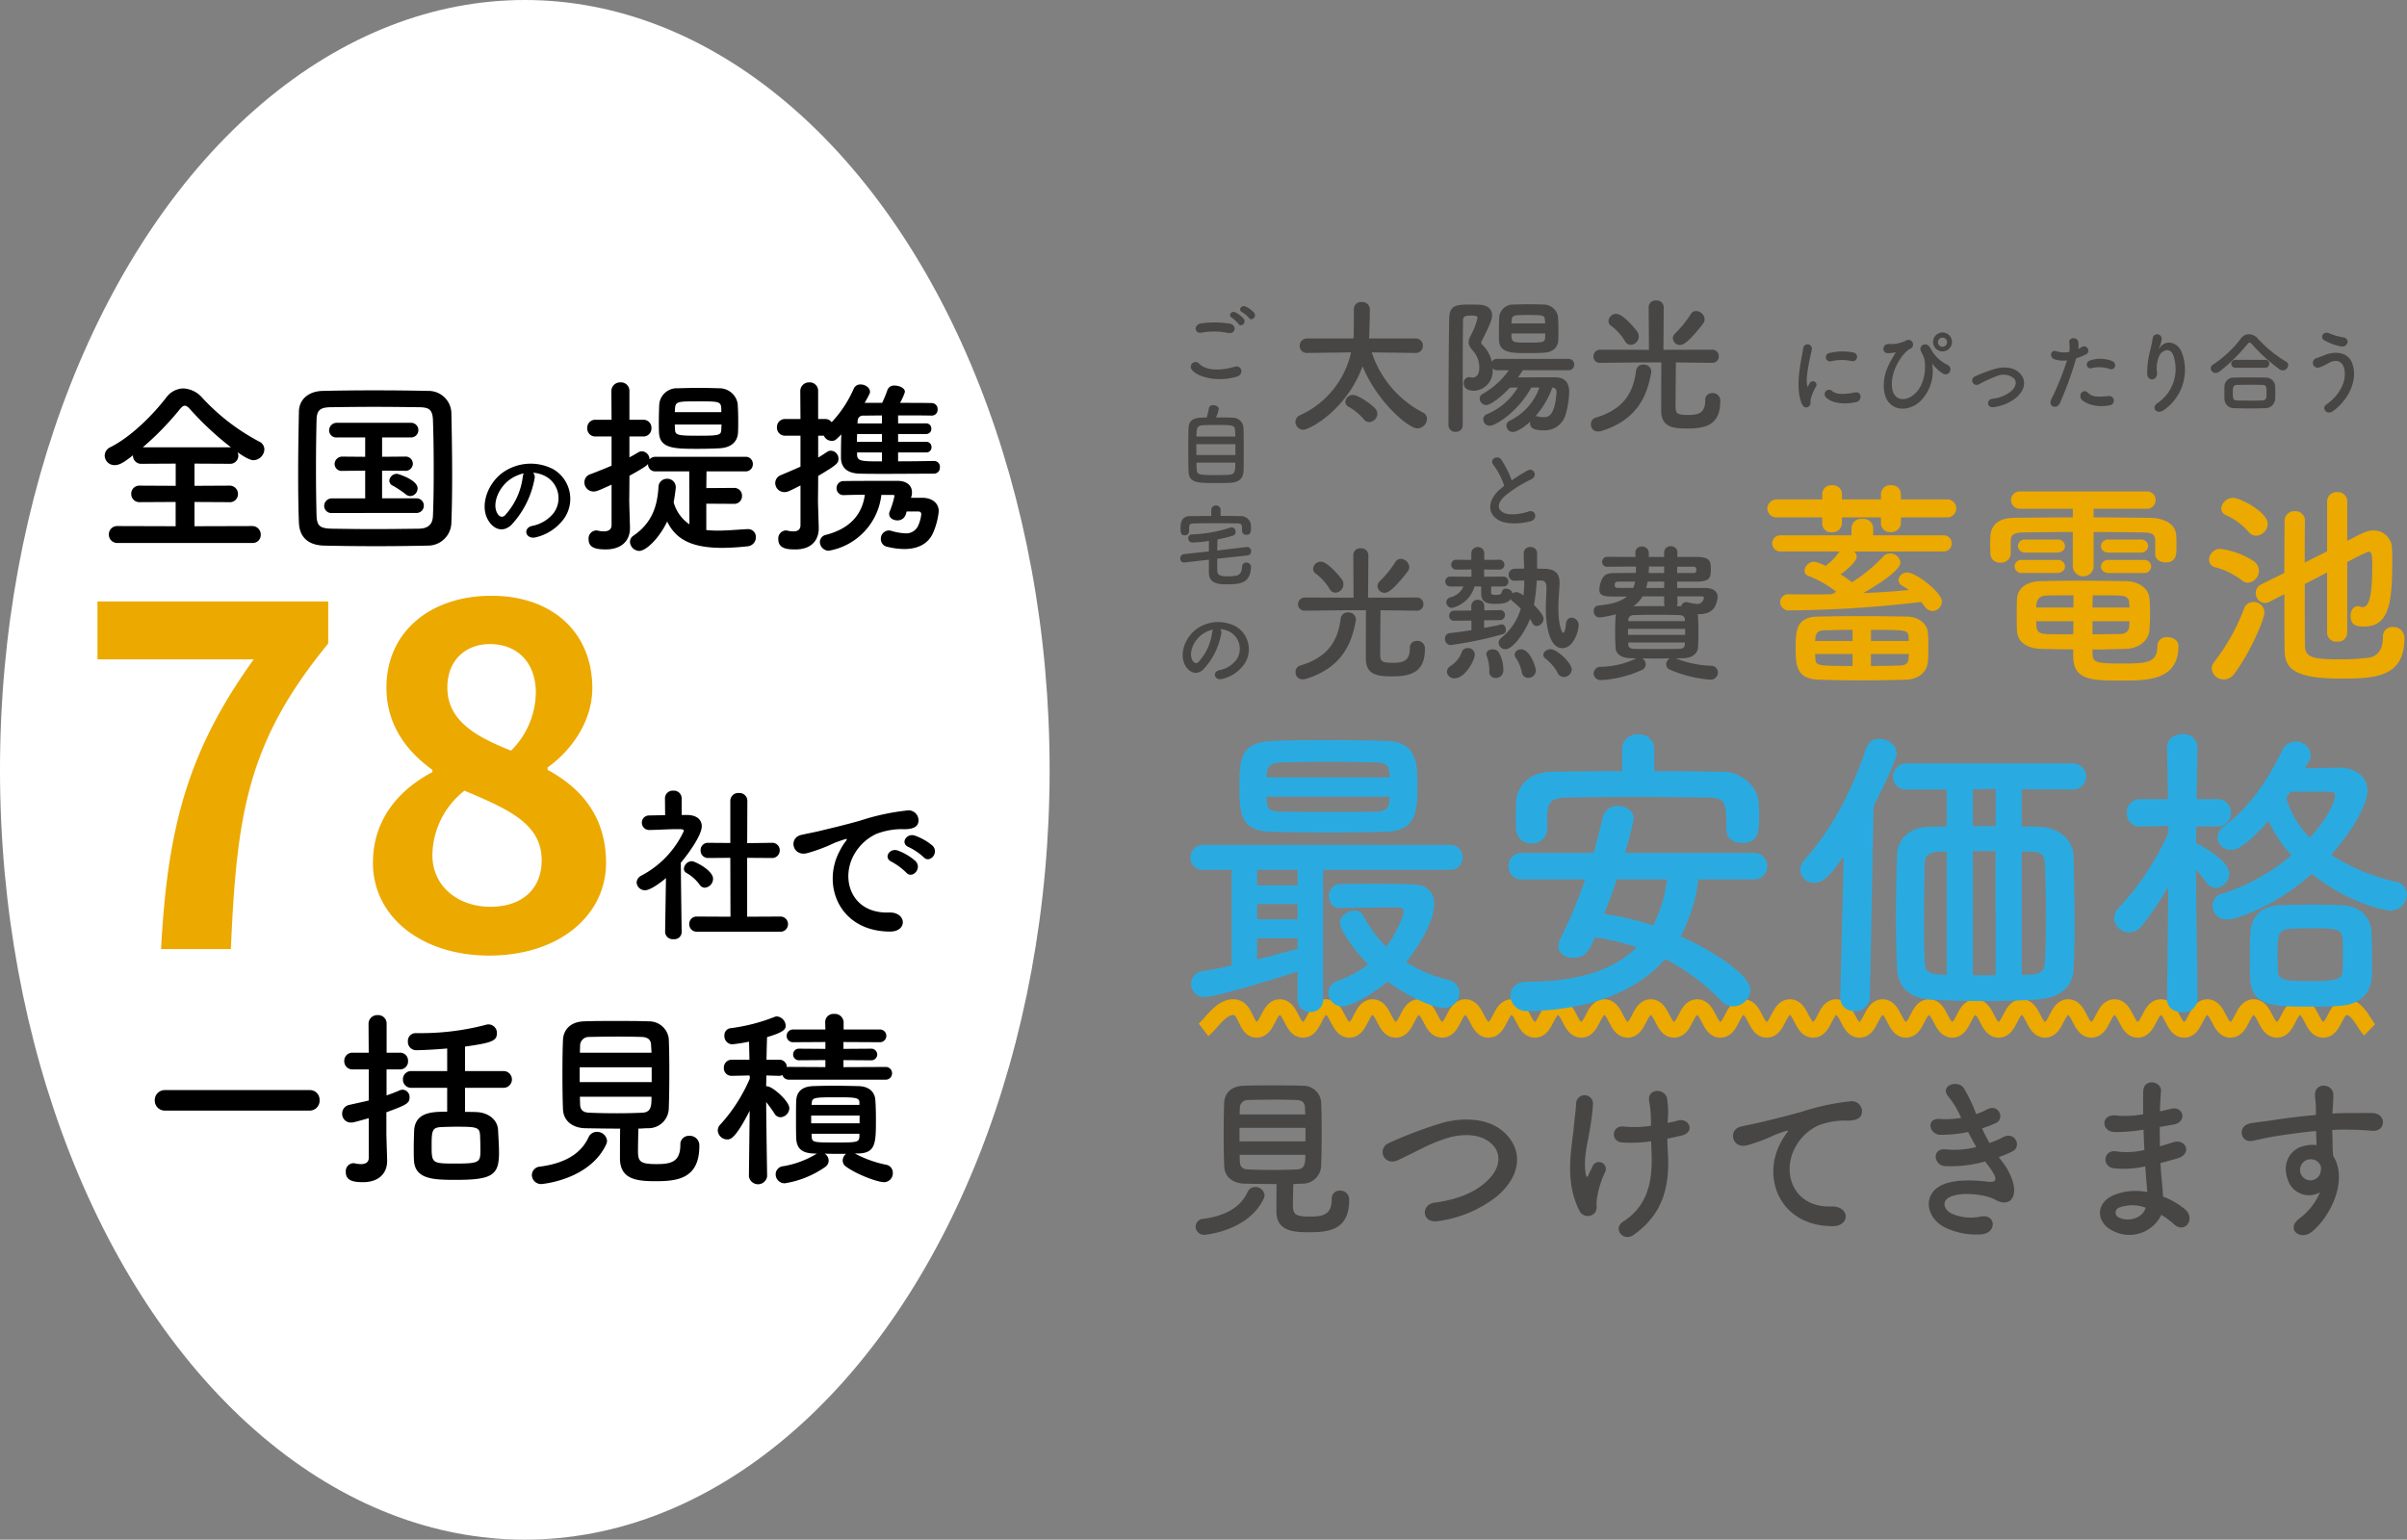
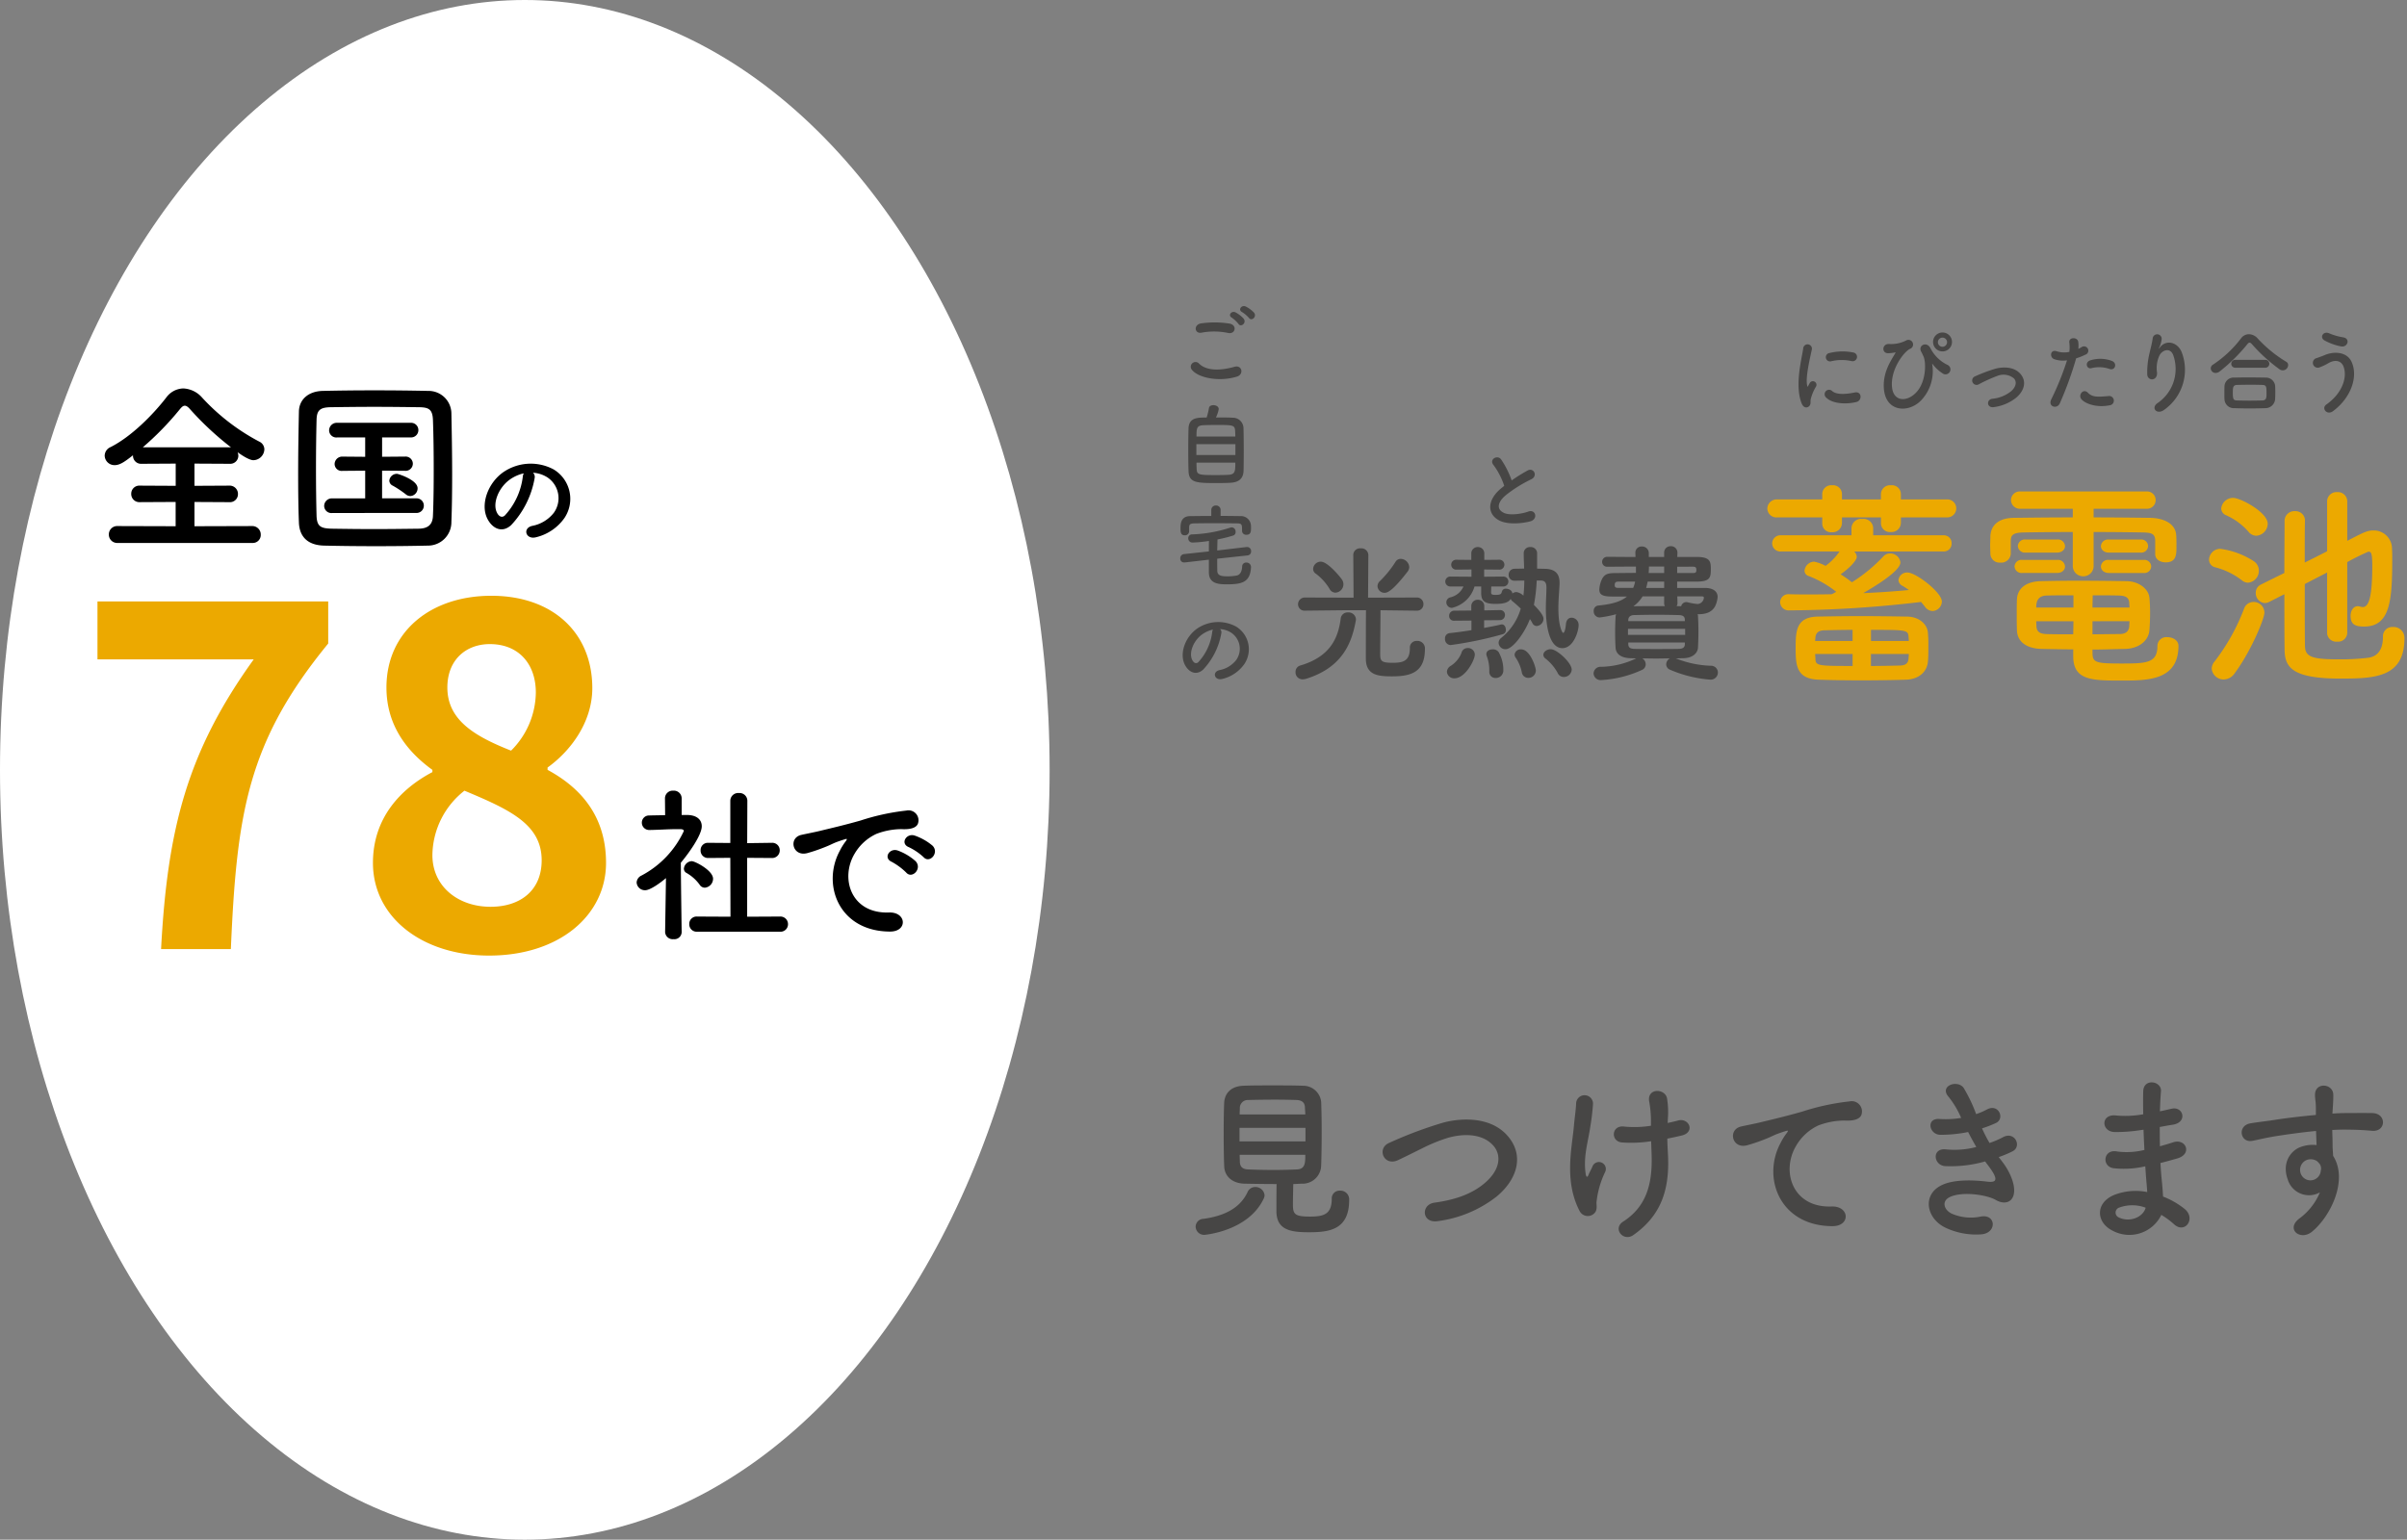
<svg xmlns="http://www.w3.org/2000/svg" width="456.348" height="292" viewBox="0 0 456.348 292">
  <rect x="0" y="0" width="456.348" height="292" fill="#808080" stroke="none" />
  <g id="グループ_78" data-name="グループ 78" transform="translate(-4156 1861)">
-     <path id="パス_232" data-name="パス 232" d="M1.273,4.307C2.692,3.23,4.43,0,6.948,0s2.2,4.307,4.4,4.307S13.543,0,15.741,0s2.2,4.306,4.4,4.306S22.334,0,24.532,0s2.2,4.307,4.4,4.307S31.127,0,33.325,0s2.2,4.306,4.4,4.306S39.918,0,42.117,0s2.2,4.307,4.4,4.307S48.711,0,50.91,0s2.2,4.306,4.4,4.306S57.5,0,59.7,0s2.2,4.307,4.4,4.307S66.3,0,68.494,0s2.2,4.306,4.4,4.306S75.087,0,77.285,0s2.2,4.307,4.4,4.307S83.88,0,86.078,0s2.2,4.307,4.4,4.307S92.673,0,94.872,0s2.2,4.306,4.4,4.306S101.465,0,103.663,0s2.2,4.307,4.4,4.307S110.258,0,112.456,0s2.2,4.306,4.4,4.306S119.049,0,121.247,0s2.2,4.307,4.4,4.307S127.842,0,130.04,0s2.2,4.306,4.4,4.306S136.634,0,138.832,0s2.2,4.307,4.4,4.307S145.427,0,147.625,0s2.2,4.306,4.4,4.306S154.218,0,156.416,0s2.2,4.307,4.4,4.307S163.011,0,165.209,0s2.2,4.307,4.4,4.307S171.8,0,174,0s2.2,4.306,4.4,4.306S180.6,0,182.794,0s2.2,4.307,4.4,4.307S189.389,0,191.587,0s2.2,4.306,4.4,4.306S198.18,0,200.378,0s2.2,4.307,4.4,4.307S206.973,0,209.171,0s2.2,4.306,4.4,4.306S215.765,0,217.963,0s3.3,3.23,4.4,4.307" transform="translate(4382.901 -1670)" fill="none" stroke="#eca900" stroke-linejoin="round" stroke-width="3" />
    <g id="グループ_77" data-name="グループ 77">
      <g id="グループ_63" data-name="グループ 63" transform="translate(869 1.848)">
        <path id="パス_143" data-name="パス 143" d="M7.191-6.7c-.17.119-.323.255-.493.391C3.944-4.114,3.842-1.36,6.29-.119c1.683.85,4.522.51,5.865.136,1.513-.425,1-2.38-.425-1.836C10.71-1.445,8.279-1,7.089-1.6,5.763-2.244,5.814-3.519,7.5-4.947a25.552,25.552,0,0,1,4.828-3.009c1.309-.663.425-2.3-.731-1.649A32.428,32.428,0,0,0,8.6-7.735,17.255,17.255,0,0,0,6.613-11.7c-.68-.969-2.346-.051-1.462,1.037A13.825,13.825,0,0,1,7.191-6.7Z" transform="translate(3565 -1764)" fill="#474645" />
        <path id="パス_144" data-name="パス 144" d="M14.79,8.44c.493.714,1.564-.221.969-.986a5.465,5.465,0,0,0-1.581-1.173c-.765-.357-1.53.612-.7,1.054A5.864,5.864,0,0,1,14.79,8.44Zm-.986.17A5.457,5.457,0,0,0,12.257,7.4c-.748-.391-1.53.544-.714,1A5.923,5.923,0,0,1,12.8,9.579C13.277,10.31,14.382,9.392,13.8,8.61ZM10.846,11.3c1.377.289,1.751-1.462.323-1.768a18.048,18.048,0,0,0-5.423-.051C4.233,9.7,4.454,11.5,5.8,11.245A12.925,12.925,0,0,1,10.846,11.3Zm1.666,8.279c1.377-.425.969-2.261-.442-1.87-2.567.731-5.321.85-6.766-.629a.9.9,0,0,0-1.411,1.1C5.066,19.83,9.146,20.629,12.512,19.575ZM8.534,27.321a5.67,5.67,0,0,0,.527-1.581c0-.493-.527-.748-1-.748-.408,0-.8.17-.85.544a13.027,13.027,0,0,1-.442,1.8c-1.8,0-3.349.017-3.434,2.074-.034,1.122-.051,2.618-.051,4.1,0,1.462.017,2.907.051,3.927.068,2.295,1.445,2.329,5.508,2.329.833,0,1.666-.017,2.329-.051,1.649-.068,2.55-.731,2.6-2.312.017-.85.034-2.227.034-3.638,0-1.649-.017-3.366-.051-4.454a2.013,2.013,0,0,0-2.074-1.938C11.016,27.321,9.758,27.321,8.534,27.321ZM4.845,30.942c0-1.581.051-2.074,1.258-2.142.544-.034,1.513-.051,2.516-.051,3.128,0,3.5,0,3.553,1.156.017.289.034.646.034,1.037Zm7.378,3.5h-7.4V32.387h7.4Zm-.017,1.445c0,1.581,0,2.244-1.309,2.312-.561.034-1.411.051-2.244.051-3.332,0-3.74-.034-3.774-1.156-.017-.323-.034-.748-.034-1.207Zm-2.788,9a.842.842,0,0,0-.884-.867.842.842,0,0,0-.884.867V46c-1.343,0-2.686.017-4.012.034-1.768.017-1.819,1.479-1.819,2.278,0,.731.017,1.36.816,1.36a.769.769,0,0,0,.816-.748v-.765c.017-.442.068-.731.986-.748,1.037-.017,2.3-.034,3.587-.034,1.564,0,3.179.017,4.539.034.918.017.918.238.918,1.411v.034a.759.759,0,0,0,.833.714c.782,0,.867-.544.867-1.224,0-.2,0-.391-.017-.6a1.892,1.892,0,0,0-1.989-1.717c-1.241-.017-2.5-.034-3.757-.034Zm5.117,8.6a.726.726,0,0,0,.663-.765.769.769,0,0,0-.714-.833h-.1l-5.61.663c.017-.7.034-1.377.051-2.091a27.432,27.432,0,0,0,2.992-.748.673.673,0,0,0,.442-.7.786.786,0,0,0-.731-.85.845.845,0,0,0-.272.051A26.033,26.033,0,0,1,4.012,49.5a.713.713,0,0,0-.731.731.79.79,0,0,0,.8.816,24.825,24.825,0,0,0,3.128-.306c-.017.68-.017,1.326-.017,1.989l-4.743.51a.782.782,0,0,0-.68.833.7.7,0,0,0,.714.748h.136l4.573-.527v2.431c.034,2.142,1.819,2.244,3.451,2.244,2.771,0,4.4-.357,4.539-3.264v-.051a.856.856,0,0,0-.9-.816.752.752,0,0,0-.782.765c-.034.8-.306,1.6-1.122,1.717a10.243,10.243,0,0,1-1.564.136c-1.054,0-1.989-.051-2.023-1-.017-.8-.017-1.581-.017-2.346ZM9.316,67.463a4.409,4.409,0,0,1,2.108.68,3.669,3.669,0,0,1,.935,5.2,5.267,5.267,0,0,1-3.162,1.9c-1.462.34-.935,2.057.561,1.666a7.107,7.107,0,0,0,4.148-2.805,5.031,5.031,0,0,0-1.581-7.14,7.1,7.1,0,0,0-7.344.391C2.7,68.942,1.564,72.1,2.635,74.212c.748,1.462,2.176,2.125,3.485.918a13.39,13.39,0,0,0,3.434-6.885A.85.85,0,0,0,9.316,67.463Zm-1.343.085a1.2,1.2,0,0,0-.153.527,10.214,10.214,0,0,1-2.635,5.661c-.425.374-.867.119-1.122-.374-.714-1.309.136-3.57,1.717-4.794A5.633,5.633,0,0,1,7.973,67.548Z" transform="translate(3509 -1811)" fill="#474645" />
-         <path id="パス_145" data-name="パス 145" d="M24.388-12.908A1.321,1.321,0,0,0,25.76-14.28a1.344,1.344,0,0,0-1.4-1.372H15.54a11.278,11.278,0,0,0,.084-1.372c.028-1.288.084-2.38.084-3.64v-.616a1.417,1.417,0,0,0-1.54-1.288,1.339,1.339,0,0,0-1.484,1.316v1.288c0,.98,0,1.876-.028,2.884a12.417,12.417,0,0,1-.056,1.428H3.864A1.376,1.376,0,0,0,2.408-14.28a1.337,1.337,0,0,0,1.428,1.372h.028l8.288-.112A17.178,17.178,0,0,1,2.52-1.12,1.422,1.422,0,0,0,1.6.168,1.518,1.518,0,0,0,3.108,1.652c1.12,0,8.148-3.668,11.228-12.04C17-3.78,22.988,1.4,24.752,1.4A1.886,1.886,0,0,0,26.544-.42a1.3,1.3,0,0,0-.784-1.2,19.78,19.78,0,0,1-9.688-11.4l8.288.112ZM15.568.2a1.642,1.642,0,0,0,1.568-1.568,1.47,1.47,0,0,0-.392-.98c-.812-.924-3.3-2.6-4.228-2.6A1.421,1.421,0,0,0,11.06-3.668a1.157,1.157,0,0,0,.7,1.008A10.83,10.83,0,0,1,14.588-.308,1.3,1.3,0,0,0,15.568.2Zm35.868-15.54c.028-.56.028-1.2.028-1.848,0-.924-.028-1.848-.084-2.632a2.757,2.757,0,0,0-2.688-2.268c-.9-.028-1.848-.056-2.828-.056-.952,0-1.932.028-2.884.056a2.611,2.611,0,0,0-2.744,2.464c-.028.812-.056,1.792-.056,2.716,0,.588,0,1.148.028,1.624.112,2.408,2.436,2.408,5.6,2.408,1.008,0,2.016-.028,2.94-.084C50.344-13.048,51.38-13.888,51.436-15.344Zm1.9,5.712a1.049,1.049,0,0,0,1.12-1.092,1.043,1.043,0,0,0-1.12-1.064h-13.5a1,1,0,0,0-.98.588,6.528,6.528,0,0,0-1.848-3.3.553.553,0,0,1-.168-.392.564.564,0,0,1,.084-.308c1.708-3.3,1.96-4.2,1.96-4.844,0-1.148-.812-1.96-2.408-2.016-.476-.028-1.036-.028-1.6-.028-2.576,0-4.06,0-4.116,2.548-.112,5.6-.14,15.26-.14,20.356A1.258,1.258,0,0,0,32,2.044,1.241,1.241,0,0,0,33.32.812V-9.8c0-3.556.028-6.888.056-9.3,0-.868.644-.9,1.624-.9.9,0,1.12.14,1.12.476a13.775,13.775,0,0,1-1.4,3.528,2.61,2.61,0,0,0-.28,1.064c0,.7.448,1.148.924,1.736a4.589,4.589,0,0,1,1.092,3.108c0,.308,0,1.848-1.316,1.848a1.891,1.891,0,0,1-.392-.056.953.953,0,0,0-.28-.028,1.06,1.06,0,0,0-.952,1.176c0,.476.224,1.4,1.988,1.4A3.689,3.689,0,0,0,39-9.492v-.532a1.011,1.011,0,0,0,.84.392h2.212A14.688,14.688,0,0,1,37.1-5.152a1.028,1.028,0,0,0-.56.924,1.257,1.257,0,0,0,1.232,1.2c.812,0,2.912-1.568,4.48-3.3l1.512-.028a12.252,12.252,0,0,1-5.88,5.068,1.026,1.026,0,0,0-.672.98A1.218,1.218,0,0,0,38.444.9c1.12,0,5.432-2.716,7.868-7.252h1.54A11.022,11.022,0,0,1,42.28-.084a1.078,1.078,0,0,0-.672.98A1.2,1.2,0,0,0,42.84,2.072c.784,0,2.212-.98,3.276-1.96a.775.775,0,0,0-.028.252c0,1.008.756,1.4,2.548,1.4A4.123,4.123,0,0,0,52.752-.98a16.764,16.764,0,0,0,.756-4.536c0-1.792-.9-2.744-2.548-2.772H48.972c-1.736,0-3.64,0-5.18.028.308-.448.644-.9.924-1.372ZM42.56-18.508c0-.168.028-.336.028-.476.056-1.12.364-1.12,3.248-1.12,2.856,0,3.024.028,3.08,1.092,0,.168.028.336.028.5Zm6.412,1.9c0,.252-.028.532-.028.756-.028.9-.252.98-3.248.98-3.108,0-3.136-.056-3.136-1.736ZM50.316-6.356a.807.807,0,0,1,.784.924v.14C50.736-.9,49.56-.728,48.608-.728a5.05,5.05,0,0,1-1.036-.14,1.232,1.232,0,0,0-.28-.056c-.084,0-.14.028-.2.028A16.848,16.848,0,0,0,50.316-6.356Zm28.56-12.1a1.48,1.48,0,0,0,.308-.84,1.668,1.668,0,0,0-1.6-1.568,1.142,1.142,0,0,0-1.036.616A20.718,20.718,0,0,1,73.64-16.66a1.309,1.309,0,0,0-.476.98,1.329,1.329,0,0,0,1.344,1.26C75.1-14.42,76.1-14.868,78.876-18.452Zm-13.692,4A1.593,1.593,0,0,0,66.7-16.016a1.58,1.58,0,0,0-.224-.84c-.252-.42-2.716-3.472-4.06-3.472a1.449,1.449,0,0,0-1.456,1.372,1.058,1.058,0,0,0,.532.924,10.142,10.142,0,0,1,2.576,2.856A1.278,1.278,0,0,0,65.184-14.448Zm15.428,3.416a1.2,1.2,0,0,0,1.26-1.232,1.225,1.225,0,0,0-1.288-1.26l-9.212.028.056-8.12a1.317,1.317,0,0,0-1.456-1.232,1.265,1.265,0,0,0-1.4,1.232l.056,8.12-9.184-.028A1.28,1.28,0,0,0,58.1-12.236a1.208,1.208,0,0,0,1.316,1.2h.028l7.812-.084H70.98c-.028,2.6-.028,8.26-.028,9.156,0,3.164,2.3,3.388,4.956,3.388,3.5,0,6.244-.7,6.244-5.18a1.414,1.414,0,0,0-1.54-1.54A1.254,1.254,0,0,0,79.3-3.948c0,2.52-1.344,2.8-3.276,2.8-2.324,0-2.352-.42-2.352-1.932,0-1.708.056-5.88.056-8.036l6.86.084ZM59.584,1.9c6.972-2.156,8.708-6.86,9.464-11.032a.953.953,0,0,0,.028-.28A1.394,1.394,0,0,0,67.564-10.7a1.306,1.306,0,0,0-1.372,1.12c-.448,3.556-1.848,7.252-7.728,8.96a1.235,1.235,0,0,0-.84,1.232,1.313,1.313,0,0,0,1.344,1.372A2.5,2.5,0,0,0,59.584,1.9Z" transform="translate(3531 -1783)" fill="#474645" />
        <path id="パス_146" data-name="パス 146" d="M13.056,11.636A.832.832,0,1,0,13.345,10a10.262,10.262,0,0,0-4.471.1.8.8,0,1,0,.238,1.581A8.612,8.612,0,0,1,13.056,11.636Zm.918,7.752c1.122-.289,1.037-2.091-.34-1.8-1.326.272-3.366.544-4.284-.289A.842.842,0,0,0,8.143,18.47C9.367,19.8,12.155,19.847,13.974,19.388ZM4.981,20.2c.425-.374.221-.9.323-1.36a8.571,8.571,0,0,1,1-2.38.681.681,0,0,0-1.19-.663c-.068.119-.255.459-.289.544-.068.153-.136.2-.187-.017-.408-1.581.612-5.576.884-6.953a.827.827,0,1,0-1.649-.1c-.306,2.023-1.649,7.055-.289,10.4C3.927,20.51,4.556,20.578,4.981,20.2Zm27.1-12.155a1.794,1.794,0,1,0-3.587,0,1.794,1.794,0,0,0,3.587,0ZM26.146,19.167a8.05,8.05,0,0,0,2.193-6.919c-.051-.17,0-.136.1,0a7.753,7.753,0,0,0,1.836,1.7.937.937,0,1,0,1.02-1.564,7.067,7.067,0,0,1-3.3-3.2c-.714-1.394-2.431-.51-1.734.7.17.289.34.7.442.918.476,1.088.544,4.981-1.615,6.987-1.768,1.649-4.08,1.428-4.369-1.139-.374-3.349,2.193-6.732,3.383-7.327a.881.881,0,1,0-.748-1.581,6.286,6.286,0,0,1-3.23.646c-1.343-.034-1.428,1.819-.085,1.751a7.135,7.135,0,0,0,1.275-.153c.136-.034.051.1-.017.2-.646,1.156-2.3,3.4-2.142,6.46C19.38,21.275,23.732,21.564,26.146,19.167Zm5-11.118a.867.867,0,0,1-1.734,0,.867.867,0,1,1,1.734,0Zm13.09,10.54c1.547-1.292,2.125-3.179.7-4.658-1.19-1.241-3.145-1.224-4.573-.867a31.416,31.416,0,0,0-3.91,1.462.838.838,0,1,0,.731,1.5,29.188,29.188,0,0,1,3.485-1.581,3.1,3.1,0,0,1,3.179.493c.51.578.459,1.513-.561,2.414a6.678,6.678,0,0,1-3.57,1.428c-1.173.17-1.037,1.8.306,1.581A8.543,8.543,0,0,0,44.234,18.589Zm17.731-5.457c1.071.357,1.53-1.139.391-1.547a6.31,6.31,0,0,0-4.08-.085c-1.122.391-.6,1.785.289,1.462A5.978,5.978,0,0,1,61.965,13.132Zm0,6.885a.883.883,0,1,0-.221-1.751c-1.989.17-3.026.255-3.893-.629-.884-.9-1.938.442-1.207,1.258C57.392,19.728,59.5,20.51,61.965,20.017Zm-6.341-8.908a10.949,10.949,0,0,0,1.717-.68.811.811,0,1,0-.663-1.462c-.2.119-.408.238-.646.357a5.173,5.173,0,0,0-.017-1.36c-.17-.935-1.768-.884-1.7.085a7.409,7.409,0,0,1,.017,1.836,4.544,4.544,0,0,1-2.346-.1c-1.275-.459-1.445,1.088-.578,1.462a4.958,4.958,0,0,0,2.482.238,52.622,52.622,0,0,1-2.975,7.378c-.714,1.445,1.088,1.938,1.6.8A66.87,66.87,0,0,0,55.624,11.109ZM72.3,20.884a9.284,9.284,0,0,0,3.366-10.846c-.7-1.921-2.907-2.618-4.148-1.02-.17.221-.34.442-.119-.017a5.1,5.1,0,0,0,.442-1.581.856.856,0,0,0-1.7-.153c-.136,1.037-.459,2.159-.646,3.026a15.12,15.12,0,0,0-.391,3.927c.1,1.224,1.938,1.241,1.853-.408A5.623,5.623,0,0,1,71.4,10.6c.493-1.054,2.108-1.683,2.669.017a7.829,7.829,0,0,1-2.958,8.942C69.683,20.493,70.924,21.9,72.3,20.884Zm23.511-8.517a.669.669,0,0,0-.374-.612,24.6,24.6,0,0,1-5.423-4.437,2.255,2.255,0,0,0-1.632-.782,1.866,1.866,0,0,0-1.513.8,21.507,21.507,0,0,1-5.27,4.947.853.853,0,0,0-.459.731.909.909,0,0,0,.935.867,1.269,1.269,0,0,0,.765-.289,32.812,32.812,0,0,0,5.2-5.117c.17-.221.306-.34.459-.34s.306.119.493.34A31.4,31.4,0,0,0,94.2,13.2a1.024,1.024,0,0,0,1.615-.833Zm-4.318.527a.749.749,0,1,0,0-1.5H85.782a.749.749,0,1,0,0,1.5Zm1.853,5.916c.017-.425.034-.867.034-1.292,0-.442-.017-.867-.034-1.224a1.76,1.76,0,0,0-1.8-1.53c-1.088-.017-2.295-.034-3.417-.034-.918,0-1.785.017-2.5.034a1.728,1.728,0,0,0-1.887,1.683c-.017.391-.017.884-.017,1.36,0,.357,0,.714.017,1.02a1.771,1.771,0,0,0,1.921,1.734q1.428.051,2.856.051c.969,0,1.955-.017,2.941-.051A1.848,1.848,0,0,0,93.347,18.81Zm-2.414.289c-.782.017-1.615.034-2.448.034-.816,0-1.615-.017-2.346-.034-.663-.017-.816-.187-.816-1.445,0-.952.017-1.479.8-1.5.8-.017,1.734-.034,2.652-.034.765,0,1.5.017,2.125.034.782.017.816.323.816,1.6C91.715,18.521,91.715,19.065,90.933,19.1ZM105.842,8.848c1.258.238,1.819-1.479.425-1.717a11.429,11.429,0,0,1-2.635-.748c-1.19-.544-1.9.782-.935,1.326A10.829,10.829,0,0,0,105.842,8.848ZM104.3,21.139c3.4-2.5,4.845-6.528,3.536-9.367-.9-1.955-3.4-2.023-5.134-1.258-.476.2-1.02.391-1.462.544a.926.926,0,1,0,.527,1.768,10.422,10.422,0,0,0,1.649-.782c1.173-.7,2.448-.629,2.924.7.7,1.972-.238,4.981-3.281,7.123C102.051,20.578,103.173,21.972,104.3,21.139Z" transform="translate(3625 -1806)" fill="#474645" />
        <path id="パス_147" data-name="パス 147" d="M37.044-28.728a1.711,1.711,0,0,0,1.848-1.722,1.7,1.7,0,0,0-1.848-1.68H28.392v-1.05a1.7,1.7,0,0,0-1.89-1.638,1.726,1.726,0,0,0-1.89,1.638v1.05H17.22v-1.05a1.689,1.689,0,0,0-1.848-1.638,1.7,1.7,0,0,0-1.89,1.638v1.05H5a1.785,1.785,0,0,0-1.932,1.722A1.731,1.731,0,0,0,5-28.728h8.484v1.218a1.647,1.647,0,0,0,1.806,1.6,1.778,1.778,0,0,0,1.932-1.722v-1.092h7.392v1.176a1.683,1.683,0,0,0,1.848,1.6,1.778,1.778,0,0,0,1.932-1.722v-1.05Zm-.588,6.468a1.474,1.474,0,0,0,1.554-1.554,1.464,1.464,0,0,0-1.554-1.512H23.142V-26.67a1.824,1.824,0,0,0-2.058-1.764,1.824,1.824,0,0,0-2.058,1.764v1.344H5.67a1.551,1.551,0,0,0-1.68,1.512A1.558,1.558,0,0,0,5.67-22.26H16.758a10.983,10.983,0,0,1-2.646,2.73,7.858,7.858,0,0,0-2.184-.8,1.9,1.9,0,0,0-1.806,1.722,1.083,1.083,0,0,0,.8,1.008,20.152,20.152,0,0,1,5.208,2.982,8.329,8.329,0,0,1-.84.462c-1.6.042-3.15.042-4.7.042-1.176,0-2.268,0-3.36-.042H7.182A1.551,1.551,0,0,0,5.5-12.642a1.608,1.608,0,0,0,1.764,1.554,220.543,220.543,0,0,0,24.948-1.6c.252.294.5.588.756.924a1.808,1.808,0,0,0,1.428.8,1.84,1.84,0,0,0,1.764-1.806c0-1.722-4.914-5.5-6.51-5.5a1.637,1.637,0,0,0-1.722,1.428,1.306,1.306,0,0,0,.756,1.092,12.165,12.165,0,0,1,1.218.8c-2.688.252-5.67.462-8.652.588,2.478-1.428,7.056-4.242,7.056-5.838a1.932,1.932,0,0,0-1.974-1.68,1.657,1.657,0,0,0-1.26.546,30.029,30.029,0,0,1-5.964,4.914c-.588-.462-1.344-1.008-2.142-1.512,1.47-1.008,3.066-2.562,3.066-3.318a1.463,1.463,0,0,0-.5-1.008ZM33.516-1.344c.084-.8.084-1.806.084-2.814a27,27,0,0,0-.084-2.73C33.39-8.358,32-9.87,29.568-9.912,26.838-9.954,23.814-10,20.916-10s-5.754.042-8.19.084C8.484-9.87,8.442-7.14,8.442-3.864c0,3.234.168,5.8,4.41,5.922,2.352.084,5.166.126,8.022.126,2.9,0,5.838-.042,8.484-.126C31.92,1.974,33.348.462,33.516-1.344ZM22.722-5.292v-2.1c6.972,0,7.056,0,7.14,1.512,0,.21.042.378.042.588ZM29.9-2.814c0,.252-.042.5-.042.714-.042,1.05-.546,1.428-1.6,1.47-1.68.042-3.612.084-5.544.084V-2.814ZM19.236-5.292h-7.1c0-.21.042-.378.042-.546.042-.756.378-1.428,1.638-1.47,1.638-.042,3.528-.084,5.418-.084Zm0,4.746c-6.888,0-7.014-.042-7.056-1.554,0-.252-.042-.462-.042-.714h7.1Zm54.558-21.5a1.3,1.3,0,0,0,1.47-1.26,1.3,1.3,0,0,0-1.47-1.218H67.83a1.34,1.34,0,0,0-1.512,1.26c0,.588.5,1.218,1.512,1.218Zm.588,3.864a1.3,1.3,0,0,0,1.47-1.26,1.3,1.3,0,0,0-1.47-1.218H67.83a1.34,1.34,0,0,0-1.512,1.26c0,.588.5,1.218,1.512,1.218Zm2.226-3.654v.084c0,1.008.966,1.554,1.974,1.554,2.016,0,2.058-1.386,2.058-3.066,0-.672,0-1.428-.042-1.974-.084-2.478-2.646-3.36-4.914-3.4-3.276-.042-6.972-.084-10.752-.084v-1.638H74.97A1.633,1.633,0,0,0,76.692-32a1.61,1.61,0,0,0-1.722-1.638h-23.9A1.659,1.659,0,0,0,49.266-32a1.683,1.683,0,0,0,1.806,1.638h9.912v1.638c-3.948,0-7.812.042-11.172.084-3.192.042-4.368,1.638-4.452,3.486,0,.63-.042,1.218-.042,1.764s.042,1.092.042,1.6a1.726,1.726,0,0,0,1.89,1.638,1.8,1.8,0,0,0,1.974-1.6v-2.478c.042-.966.168-1.6,2.436-1.638,2.436-.042,5.8-.084,9.324-.084v6.342a1.964,1.964,0,0,0,1.974,2.058,1.94,1.94,0,0,0,1.974-2.058v-6.342c3.486,0,6.888.042,9.408.084,1.638.042,2.226.294,2.268,1.512ZM58-22.05c1.008,0,1.512-.63,1.512-1.218A1.34,1.34,0,0,0,58-24.528H52.038a1.32,1.32,0,0,0-1.47,1.218,1.324,1.324,0,0,0,1.47,1.26Zm0,3.864c1.008,0,1.512-.63,1.512-1.218A1.34,1.34,0,0,0,58-20.664H51.408a1.32,1.32,0,0,0-1.47,1.218,1.324,1.324,0,0,0,1.47,1.26Zm6.72,14.532c1.974,0,3.948-.084,6.216-.126,2.73-.084,4.452-1.68,4.578-3.57.084-1.05.126-2.184.126-3.276,0-.966-.042-1.932-.126-2.856-.126-1.554-1.848-3.108-4.326-3.15-2.688-.042-6.132-.084-9.366-.084-2.646,0-5.124.042-6.888.084-3.276.084-4.452,1.764-4.536,3.4-.042.924-.042,1.89-.042,2.9,0,.966,0,2.016.042,3.066.084,2.016,1.638,3.4,4.662,3.486,2.184.042,4.116.084,6.006.084v1.3c0,4.62,3.612,4.62,9.2,4.62,4.956,0,10.752-.042,10.752-6.594,0-1.05-1.092-1.638-2.1-1.638a1.686,1.686,0,0,0-1.89,1.68c0,3.234-2.1,3.318-6.762,3.318-4.788,0-5.46-.168-5.544-1.806Zm0-7.98c0-.924.042-1.722.042-2.31,1.89,0,3.7,0,5,.042,1.428.042,1.89.5,1.932,1.47,0,.252.042.546.042.8Zm7.014,2.6c0,.294-.042.63-.042.924-.084,1.092-.756,1.512-1.89,1.512-1.6,0-3.318.042-5.082.042V-9.03Zm-10.626-2.6H54.054c0-1.008.21-2.226,1.974-2.268,1.386-.042,3.192-.042,5.082-.042Zm-.042,5.082c-1.806,0-3.486,0-5-.042-1.26-.042-1.932-.378-1.974-1.512,0-.294-.042-.63-.042-.924H61.11Zm48.132-.21a1.721,1.721,0,0,0,1.89,1.6,1.736,1.736,0,0,0,1.932-1.6V-20.244a44.142,44.142,0,0,1,3.99-1.974c.462,0,.756.042.756,2.6,0,6.048-.672,7.9-1.806,7.9a2.514,2.514,0,0,1-.5-.084,1.848,1.848,0,0,0-.42-.084c-.924,0-1.386.924-1.386,1.848,0,1.68.966,2.016,2.562,2.016,4.914,0,5.334-4.872,5.334-12.726,0-.714,0-1.386-.042-1.932a3.468,3.468,0,0,0-3.486-3.57c-1.218,0-1.932.378-5,1.974v-7.518a1.765,1.765,0,0,0-1.89-1.722,1.778,1.778,0,0,0-1.932,1.722V-22.3c-1.386.714-2.814,1.428-4.242,2.142,0-3.234,0-6.132.042-7.938v-.042a1.773,1.773,0,0,0-1.89-1.764,1.84,1.84,0,0,0-1.974,1.848c0,2.394-.042,6.006-.042,9.87C98.532-16.926,96.684-16,96.684-16a1.7,1.7,0,0,0-1.008,1.6A1.862,1.862,0,0,0,97.4-12.474a2.054,2.054,0,0,0,.8-.21l2.9-1.47c0,4.116,0,8.064.042,10.584.042,3.318,1.512,5.418,10.584,5.418,6.51,0,12.138-.21,12.138-7.644a2.068,2.068,0,0,0-2.226-2.142,1.759,1.759,0,0,0-1.848,1.848c0,1.932-.63,3.7-2.814,3.99a43.134,43.134,0,0,1-5.586.294c-4.788,0-6.342-.378-6.384-2.478-.042-2.142-.042-6.93-.042-11.8L109.2-18.27ZM95.76-25.242a2.33,2.33,0,0,0,2.184-2.268c0-2.184-5.166-4.914-6.552-4.914a2.252,2.252,0,0,0-2.268,2.016,1.433,1.433,0,0,0,.882,1.26,12.212,12.212,0,0,1,4.326,3.192A1.95,1.95,0,0,0,95.76-25.242Zm-1.512,8.9a2.26,2.26,0,0,0,2.016-2.31,2.13,2.13,0,0,0-.966-1.764,15.365,15.365,0,0,0-6.384-2.352,2.154,2.154,0,0,0-2.1,2.058,1.483,1.483,0,0,0,1.092,1.428A14.024,14.024,0,0,1,93.03-16.8,1.852,1.852,0,0,0,94.248-16.338ZM91.644.882c3.024-4.032,5.67-10.332,5.67-11.55a2.022,2.022,0,0,0-2.058-2.016,1.876,1.876,0,0,0-1.764,1.176,38.908,38.908,0,0,1-5.67,10.164,2.124,2.124,0,0,0-.5,1.3,2.253,2.253,0,0,0,2.268,2.058A2.548,2.548,0,0,0,91.644.882Z" transform="translate(3619 -1736)" fill="#eca900" />
-         <path id="パス_148" data-name="パス 148" d="M40.71-30.09c5.959-.177,6.018-4.012,6.018-9.2,0-3.54-.118-7.847-5.605-8.024-3.068-.118-7.729-.177-12.154-.177-3.835,0-7.434.059-9.794.177-5.723.236-6.2,3.068-6.2,8.5,0,5.546.3,8.673,6.372,8.732,3.717.059,7.611.118,11.564.118C34.161-29.972,37.406-30.031,40.71-30.09ZM32.037-15.635c3.658-.059,6.549-.118,9.322-.118h1.888a.806.806,0,0,1,.885.767c0,.826-1.475,4.307-3.3,6.667a22.233,22.233,0,0,1-4.366-5.9,1.744,1.744,0,0,0-1.593-.944c-1.357,0-2.832,1.062-2.832,2.36,0,1.18,2.419,4.9,5.369,7.847a22.229,22.229,0,0,1-5.9,3.186A2.254,2.254,0,0,0,29.854.413a2.617,2.617,0,0,0,2.6,2.6c1.357,0,5.31-1.888,8.614-4.72C44.073.531,49.265,3.3,51.743,3.3A2.906,2.906,0,0,0,54.693.413a2.46,2.46,0,0,0-1.947-2.36A27.707,27.707,0,0,1,44.6-5.369c.295-.354,5.31-6.726,5.31-10.974,0-1.888-.944-3.658-3.953-3.776-2.419-.118-4.72-.118-6.962-.118-2.3,0-4.6,0-7.021.059a2.147,2.147,0,0,0-2.006,2.36,2.026,2.026,0,0,0,2.006,2.183Zm20.945-7.257a2.241,2.241,0,0,0,2.3-2.36,2.241,2.241,0,0,0-2.3-2.36H6.136a2.366,2.366,0,0,0-2.419,2.478,2.216,2.216,0,0,0,2.419,2.242h5.369V-4.72c-1.947.413-3.835.826-5.546,1.062A2.389,2.389,0,0,0,3.835-1.239,2.416,2.416,0,0,0,6.313,1.239c2.3,0,13.157-3.363,17.7-4.838V1.652a2.316,2.316,0,0,0,2.419,2.419,2.286,2.286,0,0,0,2.419-2.419V-22.892ZM18.172-40.415v-.649c0-1.18.59-2.124,2.6-2.183,1.947-.059,5.782-.118,9.676-.118,3.186,0,6.372.059,8.555.118,1.829.059,2.3.59,2.419,2.006,0,.236.059.531.059.826Zm23.305,3.658c0,.295-.059.59-.059.885-.059,1.416-1,1.947-2.419,1.947-2.537.059-5.31.059-8.024.059-3.658,0-7.316,0-10.148-.059-1.829,0-2.537-.354-2.655-1.888,0-.295-.059-.59-.059-.944ZM24.013-19.942h-7.67v-2.95h7.67Zm0,6.431h-7.67V-16.4h7.67Zm0,5.605c-2.065.59-4.838,1.3-7.67,2.006V-9.912h7.67Zm67.614-38a2.762,2.762,0,0,0-3.009-2.655A2.782,2.782,0,0,0,85.55-45.9V-41.6c-4.484,0-8.909.059-13.334.118-4.543.059-6.667,2.95-6.785,5.841,0,.944-.059,1.829-.059,2.655,0,.767.059,1.534.059,2.3a2.766,2.766,0,0,0,2.95,2.773,2.748,2.748,0,0,0,2.95-2.655v-2.832c.177-2.183.59-3.127,3.776-3.186,3.54-.059,7.611-.118,11.741-.118,5.074,0,10.266.059,14.868.118,3.481.059,3.6.826,3.6,5.959v.118c0,1.711,1.475,2.537,2.95,2.537,3.127,0,3.245-2.36,3.245-4.543,0-.944,0-1.947-.059-2.832-.118-3.481-3.422-6.077-6.608-6.136-4.425-.059-8.85-.118-13.216-.118Zm18.821,24.839a2.46,2.46,0,0,0,2.6-2.537,2.447,2.447,0,0,0-2.6-2.478H86.081c.826-2.773,1.652-6.136,1.652-6.49,0-1.534-1.475-2.419-2.95-2.419a2.836,2.836,0,0,0-2.95,2.183c-.472,2.242-1.062,4.484-1.711,6.726H66.552A2.4,2.4,0,0,0,64.015-23.6a2.411,2.411,0,0,0,2.537,2.537H78.529a85.755,85.755,0,0,1-4.72,11.269,3.311,3.311,0,0,0-.354,1.357c0,1.416,1.3,2.242,2.773,2.242,2.478,0,3.186-1.593,4.13-3.894A46.26,46.26,0,0,1,88.323-8.2C83.6-3.481,76.287-1.652,67.437-1.652c-2.065,0-3.068,1.3-3.068,2.6a3.018,3.018,0,0,0,3.3,2.95c6.313,0,18.762-1.475,26.019-9.853a39.455,39.455,0,0,1,10.679,7.965,3.111,3.111,0,0,0,2.242,1,3.293,3.293,0,0,0,3.245-3.127c0-2.832-7.434-7.611-13.216-10.148a31.353,31.353,0,0,0,3.363-10.8Zm-16.4,0a24.522,24.522,0,0,1-2.655,8.732,51.468,51.468,0,0,0-9.263-2.183c.826-2.183,1.711-4.366,2.419-6.549Zm76.7-17.051a2.528,2.528,0,0,0,2.773-2.419,2.565,2.565,0,0,0-2.832-2.537H139.653a2.578,2.578,0,0,0-2.773,2.537,2.462,2.462,0,0,0,2.773,2.419h7.434v7.021c-1.3,0-2.419.059-3.481.059-3.481.059-5.9,2.36-5.959,5.428-.118,4.071-.177,7.965-.177,11.918,0,3.068.059,6.136.177,9.322.177,3.658,2.183,5.9,6.9,6.136,2.419.118,5.9.236,9.381.236,3.835,0,7.729-.118,10.325-.295,4.012-.3,6.726-2.124,6.9-5.841.118-3.009.177-5.841.177-8.555,0-4.248-.118-8.26-.177-12.567-.059-3.422-2.891-5.664-6.49-5.782-1-.059-2.124-.059-3.363-.059v-7.08l9.381.059ZM126.909,1.357a2.52,2.52,0,0,0,2.714,2.537,2.716,2.716,0,0,0,2.891-2.6l.708-36.285c.472-.885,4.366-8.555,4.366-9.971,0-1.593-1.711-2.773-3.245-2.773a2.539,2.539,0,0,0-2.537,1.829c-2.714,8.083-6.549,15.4-11.682,21.122a3.118,3.118,0,0,0-.826,1.888,2.612,2.612,0,0,0,2.655,2.478c1.534,0,2.95-1.18,5.6-5.015L126.909,1.3ZM156.35-31.152h-4.307v-7.021l4.307-.059Zm6.844,4.838c1.77.059,2.478.59,2.537,2.419q.177,5.133.177,10.266c0,2.655-.059,5.369-.177,8.083-.059,1.593-.59,2.419-2.714,2.537-.472,0-1.121.059-1.711.059V-26.373ZM156.35-2.891h-4.307V-26.432h4.307Zm-9.263-.059c-.413,0-.708-.059-1.062-.059-2.6-.118-3.068-.649-3.127-2.655-.118-2.478-.118-5.074-.118-7.611,0-3.54.059-7.139.118-10.62,0-1.534.59-2.3,2.655-2.419.472,0,.944-.059,1.534-.059Zm69.207-19.175c7.906,6.254,14.691,6.962,14.75,6.962a3.133,3.133,0,0,0,3.3-3.009,2.533,2.533,0,0,0-2.242-2.478,38.06,38.06,0,0,1-12.154-5.074c3.658-4.071,6.9-9.381,6.9-12.154,0-2.891-2.6-4.366-5.133-4.366-2.242,0-4.543.059-6.726.118.236-.472.531-.885.767-1.357a2.445,2.445,0,0,0,.354-1.18,2.8,2.8,0,0,0-2.891-2.537,2.757,2.757,0,0,0-2.537,1.711c-3.127,6.372-6.49,10.915-11.092,14.4a2.724,2.724,0,0,0-1.18,2.065,2.5,2.5,0,0,0,2.6,2.36c.649,0,2.419-.177,7.08-5.546a23.53,23.53,0,0,0,4.366,6.549,37.346,37.346,0,0,1-13.039,7.257,2.431,2.431,0,0,0-1.947,2.3,2.687,2.687,0,0,0,2.832,2.655C201.485-13.452,208.919-15.517,216.294-22.125ZM227.681-2.714c.059-1,.059-2.065.059-3.186,0-1.711-.059-3.481-.118-5.015-.118-3.245-2.36-5.133-5.664-5.251-1.357-.059-3.54-.118-5.723-.118s-4.425.059-6.018.118c-3.3.118-5.369,2.006-5.546,5.074-.118,1.357-.118,3.068-.118,4.779,0,1.416,0,2.773.059,3.953.236,5.428,4.366,5.428,11.859,5.428,2.006,0,4.012-.059,5.369-.177C225.5,2.6,227.5.531,227.681-2.714Zm-33.04,4.307s-.236-15.34-.295-24.485c.708.767,1.416,1.652,2.006,2.419a2.158,2.158,0,0,0,1.77,1,2.76,2.76,0,0,0,2.537-2.714c0-2.419-5.369-5.31-5.723-5.487a2.248,2.248,0,0,0-.59-.177c0-1.062.059-2.183.059-3.3l3.953.059h.059a2.491,2.491,0,0,0,2.537-2.6,2.505,2.505,0,0,0-2.6-2.6h-3.894c.059-5.251.177-9.735.177-9.735v-.059a2.587,2.587,0,0,0-2.832-2.537c-1.475,0-2.95.826-2.95,2.537v.059l.177,9.735h-5.251a2.456,2.456,0,0,0-2.537,2.6,2.443,2.443,0,0,0,2.478,2.6h.059l5.31-.118v1.357a52.208,52.208,0,0,1-9.322,14.1,2.9,2.9,0,0,0-.944,2.065,2.842,2.842,0,0,0,2.832,2.655,3.066,3.066,0,0,0,2.419-1.239,54.47,54.47,0,0,0,5.015-7.434l-.236,21.3v.059c0,1.652,1.416,2.478,2.891,2.478a2.629,2.629,0,0,0,2.891-2.478ZM219.6-37.7c.826,0,1.121.3,1.121.708,0,1.357-1.711,4.661-4.779,8.024a17.442,17.442,0,0,1-4.484-7.552,8.1,8.1,0,0,0,.767-1.18Zm2.537,34.043C222.017-2.065,220.9-1.77,216-1.77c-5.074,0-6.018-.236-6.136-1.947,0-.708-.059-1.534-.059-2.419,0-4.307,0-5.369,2.3-5.546.826-.059,2.419-.118,4.012-.118,4.484,0,5.9,0,6.018,2.006.059.767.059,1.652.059,2.537C222.194-5.959,222.194-4.661,222.135-3.658Z" transform="translate(3509 -1675)" fill="#29abe2" />
        <path id="パス_149" data-name="パス 149" d="M17.028-7.293C17-5.511,17-3.036,17-2.145c0,3.663,2.871,3.993,6.2,3.993,3.762,0,7.59-.429,7.59-6.105A1.654,1.654,0,0,0,29.04-6.039a1.469,1.469,0,0,0-1.551,1.551c0,2.97-1.584,3.366-4.125,3.366-2.838,0-3.234-.429-3.234-2.244,0-1.056.033-2.607.066-3.927.561,0,1.122-.066,1.683-.066a3.521,3.521,0,0,0,3.6-3.366c.066-1.617.1-4.059.1-6.468,0-2.178-.033-4.29-.1-5.742a3.424,3.424,0,0,0-3.432-3C20.361-26,18.282-26,16.269-26c-2.046,0-4.026,0-5.544.066-2.574.1-3.564,1.683-3.63,3.234C7.029-21.417,7-19.14,7-16.8c0,2.31.033,4.686.1,6.138.066,1.881,1.485,3.234,3.861,3.3C12.87-7.326,14.982-7.293,17.028-7.293ZM14.586-4.521a1.623,1.623,0,0,0,.165-.66A1.73,1.73,0,0,0,13-6.732a1.578,1.578,0,0,0-1.485.99C10.2-2.937,7.458-1.287,3.168-.693A1.51,1.51,0,0,0,1.683.792,1.6,1.6,0,0,0,3.366,2.343S11.649,1.683,14.586-4.521ZM10.032-20.493c0-.495.033-.924.033-1.287a1.508,1.508,0,0,1,1.551-1.452c1.386-.033,3.3-.066,5.148-.066,1.551,0,3,.033,4.092.066,1.089.066,1.518.561,1.551,1.419,0,.363.066.825.066,1.32Zm12.474,5.115H10v-2.574H22.506Zm-.033,2.541c0,1.485,0,2.706-1.584,2.772-1.419.066-2.9.1-4.389.1-1.683,0-3.333-.033-4.851-.1-.957-.033-1.551-.4-1.584-1.452,0-.4-.033-.825-.033-1.32ZM58.74-4.917C62.8-8.283,64.119-13,60.555-16.731c-3.036-3.168-8.052-3.2-11.814-2.244a77.811,77.811,0,0,0-10.329,3.861c-2.475,1.023-1.056,4.521,1.617,3.3,1.617-.759,3.1-1.518,4.587-2.244a32.076,32.076,0,0,1,4.719-1.947c2.97-.891,6.7-.957,8.811,1.452,1.518,1.749,1.32,4.455-1.485,6.93-2.343,2.079-5.544,3.3-9.7,3.861-2.64.363-2.409,3.993.66,3.5A22.929,22.929,0,0,0,58.74-4.917ZM91.212-19.668a15.964,15.964,0,0,0-.165-3.927c-.4-1.815-3.663-1.947-3.4.495a21.015,21.015,0,0,1,.363,3.894v.858a20.09,20.09,0,0,1-4.983.165c-2.541-.4-2.739,2.805-.528,3a24.545,24.545,0,0,0,5.544-.231c.033.891.066,1.815.1,2.838C88.275-6.93,86.955-2.9,82.731-.165c-2.046,1.32.033,3.894,1.947,2.541,5.148-3.63,6.864-8.415,6.567-15.015-.066-1.32-.132-2.31-.132-3.267.891-.165,1.749-.363,2.607-.561,2.805-.594,1.518-3.465-.594-2.871-.561.165-1.221.3-1.947.462ZM77.418-1.914c.462-.594.231-1.551.264-1.914A17.405,17.405,0,0,1,79.332-9.6a1.314,1.314,0,1,0-2.442-.957c-.165.4-.528,1.056-.693,1.452-.264.693-.462.462-.561-.1-.5-3.267.462-6.1.858-8.877a43.2,43.2,0,0,0,.528-4.422,1.6,1.6,0,0,0-3.2-.066c-.066,1.419-.264,2.475-.429,4.356-.363,4.059-1.881,10.329,1.089,16.038A1.742,1.742,0,0,0,77.418-1.914ZM122.4.693c3.5.033,3.3-3.861-.165-3.729-7.392.264-9.6-6.666-6.7-11.517a9.51,9.51,0,0,1,4.224-3.861,14.184,14.184,0,0,1,4.917-.924c2.31.132,3.036-.528,3.234-1.089a1.946,1.946,0,0,0-2.244-2.541,44.431,44.431,0,0,0-9.009,1.947c-3.366.957-6.237,1.617-7.854,2.013-1.056.264-2.97.627-3.663.792-2.64.561-1.782,4.356,1.122,3.564a31.306,31.306,0,0,0,2.97-.99c2.244-.858,1.683-.858,4.158-1.65.627-.2.792-.231.264.462a11.4,11.4,0,0,0-1.056,1.716C109-8.481,112.431.66,122.4.693Zm31.548-13.1a20.806,20.806,0,0,0,2.607-1.089c1.848-.924.429-3.96-1.881-2.64a17.291,17.291,0,0,1-2.475,1.056,27.367,27.367,0,0,1-1.419-2.772,21.123,21.123,0,0,0,2.64-1.023c1.749-.825.495-3.729-1.683-2.574a12.648,12.648,0,0,1-2.079.891,28.479,28.479,0,0,0-2.376-4.983c-1.188-1.617-4.686-.363-2.838,1.716a17.035,17.035,0,0,1,2.376,3.993,18.306,18.306,0,0,1-4.092.2c-2.64-.2-1.98,3,.165,3a25.919,25.919,0,0,0,5.247-.528c.528,1.023,1.056,1.98,1.551,2.838a16.074,16.074,0,0,1-5.676.462c-2.8-.363-2.508,3-.231,3.168a23.8,23.8,0,0,0,7.59-.891c.231.363.495.66.726.99,1.914,2.574,1.386,3.069-.4,2.838-2.178-.264-6.237-.528-8.679.726-3.7,1.881-2.772,6.5,1.122,8.151a13.6,13.6,0,0,0,6.534,1.122c2.97-.264,2.772-3.927-.165-3.366a9.111,9.111,0,0,1-5.346-.5c-1.518-.627-2.211-2.376-.5-3.2,2.31-1.122,7-.462,8.745.561,1.485.858,3.069.561,3.4-1.155.363-1.881-.957-4.521-2.145-6.039C154.44-11.781,154.176-12.078,153.945-12.408ZM181.4-17.589c.033,1.287.1,2.574.165,3.828a14.062,14.062,0,0,1-5.148.3c-2.64-.561-3.036,2.838-.693,3.168a17.943,17.943,0,0,0,6.006-.363c.066,1.023.132,1.947.2,2.739.066.759.132,1.452.165,2.145a11.151,11.151,0,0,0-6.3.561c-3.6,1.518-3.4,5.214-.264,6.765a6.731,6.731,0,0,0,9.24-3A15.193,15.193,0,0,1,187.176.33c2.079,1.914,4.224-1.089,2.013-2.9A15.347,15.347,0,0,0,185.1-4.917c-.066-1.188-.165-2.376-.264-3.267-.1-.957-.165-1.98-.231-3.1.957-.231,2.013-.528,3.168-.858,2.937-.825,1.683-3.861-.759-3.069-.891.3-1.716.528-2.508.759-.033-1.221-.033-2.442-.033-3.663.759-.132,1.584-.3,2.475-.429,2.871-.462,1.98-3.531-.2-3.036-.792.165-1.551.363-2.244.495.033-1.32.1-2.64.2-3.828.132-1.914-3.3-2.508-3.366.033-.033,1.056-.033,2.607,0,4.356a18.981,18.981,0,0,1-5.115.231c-3-.363-2.871,3.069-.33,3.135a29.69,29.69,0,0,0,5.181-.4Zm.4,14.784C181.3-.957,178.728.033,176.715-.957a1,1,0,0,1,.1-1.881A7.186,7.186,0,0,1,181.8-2.805Zm33.033-2.9a11.716,11.716,0,0,1-3.762,4.851c-2.871,2.046,0,4.389,2.211,2.64,3.5-2.805,7-9.8,4.059-14.421-.033-.726-.1-1.419-.1-1.881,0-.957-.033-1.98-.066-3.036.858-.033,1.65-.066,2.409-.066,2.046.033,2.838.033,5.181.231,2.64.2,2.772-3.3,0-3.366-2.244-.033-3.4,0-5.016,0-.726,0-1.584.033-2.541.1,0-.165.033-.33.033-.5.066-.891.165-2.409.132-3.168-.132-2.079-3.465-2.31-3.465.1,0,1.056.2,1.188.165,3.234v.594c-2.9.264-5.874.627-7.524.891-1.386.231-3.531.462-4.851.693-2.607.429-1.947,3.729.264,3.333.99-.165,2.541-.594,4.917-.957,1.716-.264,4.455-.66,7.227-.924.033.957.066,1.947.1,2.673a6.539,6.539,0,0,0-2.838.3c-2.013.627-3.795,3-2.64,6.2A4.216,4.216,0,0,0,214.83-5.709Zm-.033-5.379a1.491,1.491,0,0,1,.2,1.254,1.962,1.962,0,0,1-3.795.561,2.023,2.023,0,0,1,.957-2.508,2.151,2.151,0,0,1,2.112.132A4.251,4.251,0,0,1,214.8-11.088Z" transform="translate(3512 -1631)" fill="#474645" />
        <path id="パス_150" data-name="パス 150" d="M22.876-18.452a1.48,1.48,0,0,0,.308-.84,1.668,1.668,0,0,0-1.6-1.568,1.142,1.142,0,0,0-1.036.616A20.718,20.718,0,0,1,17.64-16.66a1.309,1.309,0,0,0-.476.98,1.329,1.329,0,0,0,1.344,1.26C19.1-14.42,20.1-14.868,22.876-18.452Zm-13.692,4A1.593,1.593,0,0,0,10.7-16.016a1.58,1.58,0,0,0-.224-.84c-.252-.42-2.716-3.472-4.06-3.472a1.449,1.449,0,0,0-1.456,1.372,1.058,1.058,0,0,0,.532.924,10.142,10.142,0,0,1,2.576,2.856A1.278,1.278,0,0,0,9.184-14.448Zm15.428,3.416a1.2,1.2,0,0,0,1.26-1.232,1.225,1.225,0,0,0-1.288-1.26l-9.212.028.056-8.12a1.317,1.317,0,0,0-1.456-1.232,1.265,1.265,0,0,0-1.4,1.232l.056,8.12-9.184-.028A1.28,1.28,0,0,0,2.1-12.236a1.208,1.208,0,0,0,1.316,1.2h.028l7.812-.084H14.98c-.028,2.6-.028,8.26-.028,9.156,0,3.164,2.3,3.388,4.956,3.388,3.5,0,6.244-.7,6.244-5.18a1.414,1.414,0,0,0-1.54-1.54A1.254,1.254,0,0,0,23.3-3.948c0,2.52-1.344,2.8-3.276,2.8-2.324,0-2.352-.42-2.352-1.932,0-1.708.056-5.88.056-8.036l6.86.084ZM3.584,1.9c6.972-2.156,8.708-6.86,9.464-11.032a.953.953,0,0,0,.028-.28A1.394,1.394,0,0,0,11.564-10.7a1.306,1.306,0,0,0-1.372,1.12C9.744-6.02,8.344-2.324,2.464-.616A1.235,1.235,0,0,0,1.624.616,1.313,1.313,0,0,0,2.968,1.988,2.5,2.5,0,0,0,3.584,1.9Zm44.6-18.648c.784.028,1.008.5,1.008,1.344,0,1.148-.112,2.548-.112,4,0,2.492.448,7.476,3.136,7.476,2.1,0,3.08-3.192,3.08-4.4a1.367,1.367,0,0,0-1.344-1.372c-.5,0-.98.364-1.064,1.2-.084,1.064-.308,1.68-.532,1.68-.168,0-.9-1.288-.9-4.648,0-1.68.168-3.36.224-4.62v-.252c0-1.708-.84-2.576-2.716-2.632-.42,0-.952-.028-1.54-.028v-2.94A1.19,1.19,0,0,0,46.144-23.1a1.167,1.167,0,0,0-1.26,1.176c0,.98.056,1.932.084,2.912-.644,0-1.26.028-1.792.028a1.116,1.116,0,0,0-1.148,1.148,1.071,1.071,0,0,0,1.12,1.12h.028c.532,0,1.148-.028,1.82-.028a24.069,24.069,0,0,1-.168,2.856,2.475,2.475,0,0,0-1.316-.672,1.214,1.214,0,0,0-.784.28c0-.56-.644-.924-1.2-.924a.733.733,0,0,0-.784.56c-.112.532-.364.616-1.288.616-.728,0-.756-.2-.756-.532,0-.112.028-.56.028-1.064h2.24a.936.936,0,0,0,1.008-.924.941.941,0,0,0-1.008-.952l-3.584.028v-1.372l2.828.028a.941.941,0,0,0,1.008-.952.936.936,0,0,0-1.008-.924l-2.8.028V-21.84a1.2,1.2,0,0,0-1.232-1.26,1.2,1.2,0,0,0-1.232,1.26v1.176l-2.828-.028a.927.927,0,0,0-.98.924.933.933,0,0,0,.98.952l2.856-.028v1.372L31.024-17.5a.936.936,0,0,0-1.008.924.941.941,0,0,0,1.008.952H33.46a3.579,3.579,0,0,1-2.52,2.072.982.982,0,0,0-.728.924,1.063,1.063,0,0,0,1.064,1.064,5.826,5.826,0,0,0,4.284-4.06h1.26v1.232c0,1.652.812,2.072,2.744,2.072,1.652,0,2.464-.308,2.856-.952a.952.952,0,0,0,.364.476c.5.392,1.008.868,1.54,1.372A11.12,11.12,0,0,1,40.6-5.852a1.205,1.205,0,0,0-.476.924,1.277,1.277,0,0,0,1.316,1.2c1.428,0,3.7-3.248,4.62-5.712a5.864,5.864,0,0,1,.476.784.922.922,0,0,0,.812.532,1.4,1.4,0,0,0,1.288-1.372c0-.644-.868-1.68-1.82-2.632a31.532,31.532,0,0,0,.532-4.62ZM53.984.14c0-1.26-2.772-3.864-3.976-3.864-.728,0-1.4.5-1.4,1.064a.911.911,0,0,0,.392.7A8.8,8.8,0,0,1,51.324.784,1.25,1.25,0,0,0,52.5,1.54,1.477,1.477,0,0,0,53.984.14Zm-6.8.2c0-.728-1.12-4.032-2.772-4.032a1.149,1.149,0,0,0-1.26.98,1.066,1.066,0,0,0,.168.532A7.359,7.359,0,0,1,44.52.644a1.221,1.221,0,0,0,1.232,1.064A1.4,1.4,0,0,0,47.18.336ZM40.348-9.24a.953.953,0,0,0,.98-.98.888.888,0,0,0-.952-.924h-.028l-2.94.056v-.756a1.2,1.2,0,0,0-1.232-1.26,1.2,1.2,0,0,0-1.232,1.26v.784l-3.22.028a.955.955,0,0,0-.98.98.888.888,0,0,0,.952.924h.028l3.248-.028v1.82c-1.372.224-2.8.42-4.144.56a.989.989,0,0,0-.868,1.064,1.113,1.113,0,0,0,1.064,1.2,71.108,71.108,0,0,0,9.94-2.072.8.8,0,0,0,.532-.84c0-.5-.28-1.008-.756-1.008a.477.477,0,0,0-.2.028c-.9.224-1.988.42-3.164.644V-9.212ZM41.02.308a6.777,6.777,0,0,0-.9-3.5A1.329,1.329,0,0,0,39-3.7c-.616,0-1.2.308-1.2.9a1.1,1.1,0,0,0,.084.392A7.449,7.449,0,0,1,38.36.28V.532a1.144,1.144,0,0,0,1.2,1.2A1.419,1.419,0,0,0,41.02.308ZM31.78,1.792c1.988,0,3.836-3.416,3.836-4.536a1.281,1.281,0,0,0-1.344-1.2,1.181,1.181,0,0,0-1.2.952A5.158,5.158,0,0,1,31.08-.588,1.394,1.394,0,0,0,30.324.56,1.359,1.359,0,0,0,31.78,1.792Zm34.44-3.78a15.961,15.961,0,0,1-6.664,1.6A1.317,1.317,0,0,0,58.128.868a1.337,1.337,0,0,0,1.484,1.26A21.348,21.348,0,0,0,67.312.2a1.144,1.144,0,0,0,.7-1.064,1.317,1.317,0,0,0-.644-1.12c.868,0,1.736.028,2.6.028s1.764-.028,2.632-.028a1.313,1.313,0,0,0-.7,1.12A1.111,1.111,0,0,0,72.632.168,23.792,23.792,0,0,0,80.22,2.044,1.364,1.364,0,0,0,81.7.7,1.3,1.3,0,0,0,80.332-.588a19.394,19.394,0,0,1-6.608-1.4c.476,0,.952-.028,1.4-.028,1.764-.028,2.744-.952,2.8-2.016.056-1.008.084-2.044.084-3.052s-.028-2.016-.084-2.94a.745.745,0,0,0-.084-.336h.14c1.764,0,2.66-.56,3.192-1.512a4.909,4.909,0,0,0,.476-1.764c0-1.2-1.092-1.708-2.352-1.708h-5.32v-1.2h3.752c2.492-.028,2.632-.784,2.632-2.352,0-1.4-.084-2.324-2.632-2.324H74l.028-.812v-.028a1.205,1.205,0,0,0-1.26-1.2,1.2,1.2,0,0,0-1.26,1.232v.812H68.6v-.756a1.257,1.257,0,0,0-1.316-1.232,1.153,1.153,0,0,0-1.232,1.148v.084l.028.756c-2.044,0-3.92-.028-5.32-.028a.941.941,0,0,0-1.008.952.912.912,0,0,0,.98.924c1.428,0,3.36-.028,5.432-.028v1.2c-1.428,0-2.716.028-3.612.028-1.624,0-2.212.112-2.772,1.036a5.216,5.216,0,0,0-.56,2.072c0,.952.532,1.344,2.408,1.344h2.828c-1.064.9-2.744,1.456-5.432,1.708a.973.973,0,0,0-.868,1.064,1.14,1.14,0,0,0,1.12,1.2,22.2,22.2,0,0,0,3.136-.616,1.472,1.472,0,0,0-.112.476c-.056,1.008-.084,2.016-.084,3.08,0,.9.028,1.848.084,2.8.056,1.12.98,1.96,2.912,1.988ZM76.944-19.376c.476,0,.672.112.672.616,0,.42-.084.588-.672.588H73.976v-1.2Zm1.708,5.628c.252,0,.392.084.392.252a1.284,1.284,0,0,1-1.2,1.2,11.433,11.433,0,0,1-1.9-.336c-.084,0-.14-.028-.224-.028a1,1,0,0,0-.98.784l-.868-.028a1.035,1.035,0,0,0,.168-.588L74-13.748Zm-7.14-4.424h-2.94c.028-.392.056-.812.056-1.232h2.884Zm0,2.828H68.1c.112-.392.2-.784.28-1.2h3.136Zm0,2.856a1.02,1.02,0,0,0,.14.588c-2.044,0-4,0-5.964.028a6.462,6.462,0,0,0,1.736-1.876h4.088ZM66-16.548a5.05,5.05,0,0,1-.364,1.2h-2.8c-.5,0-.7-.14-.7-.5,0-.7.336-.7.952-.7Zm9.436,7.5H64.708V-9.3c.028-.42.252-.868,1.092-.9,1.288-.028,2.772-.056,4.256-.056s2.968.028,4.228.056c.868.028,1.12.336,1.148.84Zm.056,2.6H64.652V-7.588H75.488Zm-.056,1.792c-.028.616-.42.84-1.12.868-1.344.028-2.828.028-4.284.028s-2.884,0-4.172-.028c-.784-.028-1.12-.252-1.148-.868v-.336H75.432Z" transform="translate(3531 -1736)" fill="#474645" />
      </g>
      <g id="グループ_76" data-name="グループ 76">
        <ellipse id="楕円形_9" data-name="楕円形 9" cx="99.5" cy="146" rx="99.5" ry="146" transform="translate(4156 -1861)" fill="#fff" />
        <path id="パス_229" data-name="パス 229" d="M16.538,0H29.767c1.118-25.762,3.151-39.27,18.459-57.955v-7.978H4.48v10.99H34.1C21.518-37.481,17.745-22.862,16.538,0Zm62.2,1.226c13.277,0,22.161-7.626,22.161-17.586,0-9.019-4.982-14.341-11.086-17.634v-.445c4.3-3.076,8.483-8.542,8.483-15.057,0-10.495-7.51-17.515-19.142-17.515-11.469,0-19.888,6.775-19.888,17.4,0,6.972,3.686,11.987,8.711,15.618v.425c-6.082,3.2-11.269,8.749-11.269,17.2C56.7-6.022,66.072,1.226,78.733,1.226ZM82.895-37.64c-6.928-2.738-12.079-5.8-12.079-11.972,0-5.285,3.565-8.234,8.056-8.234,5.489,0,8.718,3.79,8.718,9.183A15.768,15.768,0,0,1,82.895-37.64ZM79.011-8.028c-6.121,0-11.03-3.82-11.03-9.8a15.744,15.744,0,0,1,6.075-12.218c8.51,3.569,14.64,6.335,14.64,13.2C88.7-11.145,84.676-8.028,79.011-8.028Z" transform="translate(4170 -1681)" fill="#eca900" />
        <g id="グループ_73" data-name="グループ 73" transform="translate(601 9)">
          <path id="パス_233" data-name="パス 233" d="M30.816.972a1.511,1.511,0,0,0,1.62-1.548,1.6,1.6,0,0,0-1.62-1.656L19.872-2.2V-6.8l6.588.036a1.522,1.522,0,0,0,1.656-1.548A1.569,1.569,0,0,0,26.46-9.9l-6.588.036v-4.212l6.66.036a1.542,1.542,0,0,0,1.656-1.548,2.1,2.1,0,0,0-.144-.648c2.052,1.476,2.808,1.512,2.988,1.512a2.13,2.13,0,0,0,2.088-2.052,1.629,1.629,0,0,0-.972-1.476A40.067,40.067,0,0,1,21.276-26.64a5.02,5.02,0,0,0-3.528-1.692,4.1,4.1,0,0,0-3.2,1.692c-2.556,3.312-6.66,7.452-10.584,9.432a1.8,1.8,0,0,0-1.116,1.62,1.854,1.854,0,0,0,1.908,1.8c.972,0,1.908-.648,3.456-1.872v.072a1.53,1.53,0,0,0,1.62,1.548l6.48-.036v4.212L9.5-9.9a1.53,1.53,0,0,0-1.62,1.548A1.538,1.538,0,0,0,9.5-6.768l6.8-.036V-2.2L5.328-2.232A1.58,1.58,0,0,0,3.636-.648,1.587,1.587,0,0,0,5.328.972ZM10.08-17.172A55.941,55.941,0,0,0,17.028-24.3c.4-.5.684-.756,1.008-.756s.648.252,1.08.756a57.817,57.817,0,0,0,7.668,7.128ZM68.58-2.988c.108-2.736.144-5.832.144-9.036,0-3.924-.072-7.956-.144-11.628a4.32,4.32,0,0,0-4.392-4.212c-3.384-.072-6.8-.108-10.188-.108s-6.7.036-9.828.108c-2.7.072-4.464,1.62-4.5,3.924-.072,3.528-.144,7.7-.144,11.772,0,3.348.036,6.588.144,9.288C39.78-.216,41.328,1.4,44.46,1.476c3.24.072,6.552.108,9.864.108s6.624-.036,9.792-.108A4.44,4.44,0,0,0,68.58-2.988Zm-3.492-1.3c-.036,1.548-.684,2.52-2.7,2.556-2.916.036-5.76.072-8.5.072s-5.364-.036-7.848-.072c-2.232-.036-2.952-.4-3.024-2.448-.072-2.7-.108-5.76-.108-8.892s.036-6.336.108-9.252c.036-1.836.612-2.412,2.664-2.448,2.52-.036,5.364-.072,8.28-.072,2.88,0,5.868.036,8.568.072,1.764.036,2.484.4,2.556,2.448.108,2.916.144,6.156.144,9.4C65.232-9.972,65.2-6.984,65.088-4.284ZM60.8-7.92A1.464,1.464,0,0,0,62.172-9.4c0-1.584-3.672-2.736-3.888-2.736a1.433,1.433,0,0,0-1.476,1.3,1.078,1.078,0,0,0,.648.936A19.59,19.59,0,0,1,59.9-8.28,1.376,1.376,0,0,0,60.8-7.92Zm1.08,3.2a1.38,1.38,0,0,0,1.476-1.4,1.373,1.373,0,0,0-1.476-1.368H55.44v-5.256l4.356.036a1.373,1.373,0,0,0,1.476-1.368A1.367,1.367,0,0,0,59.8-15.408l-4.356.036v-3.672h5.4a1.38,1.38,0,0,0,1.476-1.4,1.373,1.373,0,0,0-1.476-1.368h-13.9a1.449,1.449,0,0,0-1.548,1.44,1.371,1.371,0,0,0,1.548,1.332h5.292v3.672l-4.248-.036A1.443,1.443,0,0,0,46.44-14a1.333,1.333,0,0,0,1.512,1.3h.036l4.248-.036v5.256H46.008a1.449,1.449,0,0,0-1.548,1.44,1.371,1.371,0,0,0,1.548,1.332Zm22.172-7.626a5.706,5.706,0,0,1,2.728.88,4.748,4.748,0,0,1,1.21,6.732A6.816,6.816,0,0,1,83.9-2.266c-1.892.44-1.21,2.662.726,2.156A9.2,9.2,0,0,0,90-3.74a6.511,6.511,0,0,0-2.046-9.24,9.191,9.191,0,0,0-9.5.506C75.5-10.428,74.024-6.336,75.41-3.608c.968,1.892,2.816,2.75,4.51,1.188a17.328,17.328,0,0,0,4.444-8.91A1.1,1.1,0,0,0,84.056-12.342Zm-1.738.11a1.556,1.556,0,0,0-.2.682,13.218,13.218,0,0,1-3.41,7.326c-.55.484-1.122.154-1.452-.484-.924-1.694.176-4.62,2.222-6.2A7.29,7.29,0,0,1,82.318-12.232Z" transform="translate(3572 -1768)" />
-           <path id="パス_234" data-name="パス 234" d="M30.924-20.016c.036-.72.036-1.476.036-2.268,0-1.08-.036-2.2-.108-3.2a3.515,3.515,0,0,0-3.456-2.88c-1.152-.036-2.52-.072-3.888-.072s-2.772.036-4,.072a3.353,3.353,0,0,0-3.528,3.132c-.036,1.044-.072,2.2-.072,3.312,0,.684,0,1.368.036,1.98.144,3.06,2.988,3.06,7.452,3.06,1.44,0,2.88-.036,4.068-.108C29.556-17.1,30.852-18.18,30.924-20.016ZM30.132-6.444A1.462,1.462,0,0,0,31.68-7.956a1.462,1.462,0,0,0-1.548-1.512l-5.22.036.036-3.168h7.344a1.349,1.349,0,0,0,1.44-1.4,1.341,1.341,0,0,0-1.44-1.368H15.264a1.428,1.428,0,0,0-1.116.5,1.541,1.541,0,0,0-1.44-1.548,1.492,1.492,0,0,0-.72.216c-.54.324-1.08.648-1.656.936v-3.96h2.592a1.508,1.508,0,0,0,1.584-1.584,1.508,1.508,0,0,0-1.584-1.584H10.332v-5.4A1.6,1.6,0,0,0,8.64-29.484a1.651,1.651,0,0,0-1.728,1.692l.036,5.4H3.888A1.5,1.5,0,0,0,2.34-20.808a1.5,1.5,0,0,0,1.548,1.584h3.06v5.544c-1.26.54-2.592,1.08-4.032,1.62A1.578,1.578,0,0,0,1.8-10.512,1.735,1.735,0,0,0,3.564-8.784c.432,0,.792-.108,3.384-1.3v7.668c0,.936-.72,1.188-1.476,1.188A5.6,5.6,0,0,1,4.32-1.368,1,1,0,0,0,4-1.4,1.515,1.515,0,0,0,2.592.252c0,1.62,1.332,1.944,3.24,1.944C8.964,2.2,10.44.432,10.44-1.836V-1.98C10.4-3.24,10.3-6.516,10.3-7.092c0-.54.036-2.34.036-4.68,3.1-1.692,3.384-2.052,3.528-2.232a1.337,1.337,0,0,0,1.4,1.4h6.408l.036,10.044A7.47,7.47,0,0,1,18.72-6.732c.072-.36.4-2.376.4-2.88A1.589,1.589,0,0,0,17.46-11.2a1.6,1.6,0,0,0-1.62,1.62c-.216,3.564-1.224,6.768-4.752,9.18A1.384,1.384,0,0,0,10.44.756,1.809,1.809,0,0,0,12.2,2.484c1.224,0,3.708-2.268,5.292-5.58,1.584,3.276,4.464,5,10.44,5a47.046,47.046,0,0,0,4.716-.288A1.725,1.725,0,0,0,34.308-.108a1.475,1.475,0,0,0-1.476-1.548h-.108c-1.98.108-3.852.288-5.616.288a21.88,21.88,0,0,1-2.2-.108v-5ZM27.756-23.832h-8.82c0-.18.036-.4.036-.576.072-1.476.468-1.476,4.5-1.476,3.924,0,4.212.036,4.284,1.44Zm.036,2.34c0,.288-.036.576-.036.828-.036,1.224-.252,1.3-4.536,1.3-3.888,0-4.212-.144-4.248-1.26,0-.288-.036-.576-.036-.864ZM68.04-14.58c-1.98.036-4.392.072-6.768.072V-16.2H66.6a.953.953,0,0,0,1.008-.972A.992.992,0,0,0,66.6-18.216H61.272v-1.476H66.6a.953.953,0,0,0,.972-1.008.953.953,0,0,0-.972-1.008H61.272V-23.22c2.268,0,4.536,0,6.3.036h.036a1.093,1.093,0,0,0,1.152-1.152,1.124,1.124,0,0,0-1.116-1.224c-1.692-.036-3.816-.036-6.012-.036a9.971,9.971,0,0,0,.936-2.088c0-.684-1.008-1.188-1.908-1.188a1.347,1.347,0,0,0-1.368.72A22.7,22.7,0,0,1,58.248-25.6H54.936c1.008-1.764,1.008-1.908,1.008-2.088,0-.792-.9-1.4-1.764-1.4a1.345,1.345,0,0,0-1.332.828,22.03,22.03,0,0,1-4.176,6.336,1.486,1.486,0,0,0-1.26-.612h-1.3v-5.256a1.594,1.594,0,0,0-1.656-1.692,1.651,1.651,0,0,0-1.728,1.692l.036,5.256h-2.88A1.529,1.529,0,0,0,38.3-20.952a1.529,1.529,0,0,0,1.584,1.584h2.88V-13.5c-1.152.54-2.412,1.044-3.744,1.62A1.614,1.614,0,0,0,37.98-10.4a1.727,1.727,0,0,0,1.728,1.728c.54,0,.72-.072,3.06-1.26v7.524c0,.936-.648,1.188-1.368,1.188a5.241,5.241,0,0,1-1.116-.144A1,1,0,0,0,39.96-1.4a1.515,1.515,0,0,0-1.4,1.656c0,1.872,1.836,1.944,3.24,1.944,3.06,0,4.428-1.764,4.428-4.032V-1.98c-.036-1.26-.144-4.536-.144-5.112,0-.54.036-2.34.036-4.644,3.564-2.124,3.852-2.412,3.852-3.276a1.508,1.508,0,0,0-1.44-1.512,1.268,1.268,0,0,0-.756.252c-.54.36-1.08.72-1.656,1.044v-4.14H47.2a1.6,1.6,0,0,0,1.476.972c.612,0,.684-.072,1.836-1.224-.072,1.62-.072,3.348-.072,4.428.036,2.16,1.512,2.988,3.636,3.024,1.4.036,2.988.036,4.608.036,3.24,0,6.66-.036,9.36-.036a1.131,1.131,0,0,0,1.152-1.224,1.094,1.094,0,0,0-1.116-1.188ZM62.892-5h2.2c.468,0,.576.288.576.54a7.2,7.2,0,0,1-.612,2.2,2.476,2.476,0,0,1-2.484,1.4,10.3,10.3,0,0,1-2.592-.468,2.477,2.477,0,0,0-.468-.072A1.566,1.566,0,0,0,58,.216a1.473,1.473,0,0,0,1.188,1.476,14.039,14.039,0,0,0,3.24.432c2.376,0,4.608-.828,5.58-3.312a13.42,13.42,0,0,0,.972-3.852c0-1.512-1.188-2.484-2.988-2.556H63.72c.036-.144.072-.252.108-.36A2.332,2.332,0,0,0,63.9-8.64c0-1.44-1.188-2.124-2.556-2.16H58.536c-2.592,0-5.8,0-7.56.036a1.313,1.313,0,0,0-1.368,1.332A1.293,1.293,0,0,0,50.976-8.1h.036c1.08-.036,2.52-.072,3.96-.072-.54,3.888-2.952,6.444-7.344,7.6A1.42,1.42,0,0,0,46.44.792a1.705,1.705,0,0,0,1.692,1.656A12.143,12.143,0,0,0,58.1-8.136h2.2c.18,0,.288.072.288.216a17.581,17.581,0,0,1-.936,2.988.913.913,0,0,0-.072.432c0,.72.756,1.188,1.548,1.188a1.6,1.6,0,0,0,1.584-1.08Zm-4.68-16.7H53.568c0-.144.036-.288.036-.432a.993.993,0,0,1,1.116-1.044l3.492-.036Zm0,3.492H53.46c0-.5.036-1.008.036-1.476h4.716Zm0,3.708c-3.816,0-4.716,0-4.716-1.3v-.4h4.716Z" transform="translate(3664 -1768)" />
        </g>
-         <path id="パス_230" data-name="パス 230" d="M31.68-11.376a1.868,1.868,0,0,0,1.908-1.98,1.828,1.828,0,0,0-1.908-1.908H4.356A1.908,1.908,0,0,0,2.34-13.32a1.908,1.908,0,0,0,2.016,1.944ZM68.328-15.7a1.591,1.591,0,0,0,1.728-1.584,1.591,1.591,0,0,0-1.728-1.584H61.164v-4.644c5.112-.72,6.048-1.08,6.048-2.556a1.612,1.612,0,0,0-1.584-1.656,2,2,0,0,0-.612.108,48.492,48.492,0,0,1-12.744,1.548h-.5a1.476,1.476,0,0,0-1.44,1.584,1.575,1.575,0,0,0,1.62,1.656c.576,0,2.988-.072,5.832-.324v4.284H51.048a1.548,1.548,0,0,0-1.656,1.584A1.548,1.548,0,0,0,51.048-15.7H57.78v4.536c-2.736,0-6.084.036-6.264,3.6-.036,1.044-.072,2.2-.072,3.384,0,.72,0,1.44.036,2.16.144,3.744,3.816,3.78,8.028,3.78,6.8,0,8.1-.9,8.1-5.112,0-1.4-.108-2.916-.18-4.356-.108-2.016-1.944-3.312-4.1-3.384-.684-.036-1.4-.036-2.16-.036V-15.7ZM42.912-2.412c0,.936-.72,1.188-1.476,1.188a5.6,5.6,0,0,1-1.152-.144A1,1,0,0,0,39.96-1.4a1.515,1.515,0,0,0-1.4,1.656c0,1.62,1.332,1.944,3.24,1.944C44.928,2.2,46.4.432,46.4-1.836V-1.98c-.036-1.26-.144-4.536-.144-5.112v-3.96c3.744-1.4,4.392-1.656,4.392-2.844a1.372,1.372,0,0,0-1.3-1.44,1.445,1.445,0,0,0-.54.108c-.828.36-1.656.684-2.52.972v-4.932H48.78a1.508,1.508,0,0,0,1.584-1.584,1.508,1.508,0,0,0-1.584-1.584H46.3v-5.436A1.6,1.6,0,0,0,44.6-29.484a1.651,1.651,0,0,0-1.728,1.692l.036,5.436H39.888a1.538,1.538,0,0,0-1.62,1.584,1.538,1.538,0,0,0,1.62,1.584h3.024v5.9c-1.188.288-2.412.54-3.672.828A1.665,1.665,0,0,0,37.872-10.8a1.644,1.644,0,0,0,1.692,1.692c.288,0,.432,0,3.348-.828Zm21.1-4.428c.036.936.072,1.944.072,2.88,0,2.34-.072,2.628-4.572,2.628-4.536,0-4.68,0-4.68-3.276,0-2.844.072-3.528,1.692-3.636.828-.036,1.836-.072,2.88-.072C63.108-8.316,63.9-8.28,64.008-6.84ZM90.576-7.956c-.036,1.944-.036,4.644-.036,5.616,0,4,3.132,4.356,6.768,4.356,4.1,0,8.28-.468,8.28-6.66a1.8,1.8,0,0,0-1.908-1.944A1.6,1.6,0,0,0,101.988-4.9c0,3.24-1.728,3.672-4.5,3.672-3.1,0-3.528-.468-3.528-2.448,0-1.152.036-2.844.072-4.284.612,0,1.224-.072,1.836-.072A3.841,3.841,0,0,0,99.792-11.7c.072-1.764.108-4.428.108-7.056,0-2.376-.036-4.68-.108-6.264A3.736,3.736,0,0,0,96.048-28.3c-1.836-.072-4.1-.072-6.3-.072-2.232,0-4.392,0-6.048.072-2.808.108-3.888,1.836-3.96,3.528-.072,1.4-.108,3.888-.108,6.444,0,2.52.036,5.112.108,6.7.072,2.052,1.62,3.528,4.212,3.6C86.04-7.992,88.344-7.956,90.576-7.956ZM87.912-4.932a1.771,1.771,0,0,0,.18-.72,1.888,1.888,0,0,0-1.908-1.692,1.721,1.721,0,0,0-1.62,1.08C83.124-3.2,80.136-1.4,75.456-.756a1.647,1.647,0,0,0-1.62,1.62,1.748,1.748,0,0,0,1.836,1.692S84.708,1.836,87.912-4.932ZM82.944-22.356c0-.54.036-1.008.036-1.4a1.645,1.645,0,0,1,1.692-1.584c1.512-.036,3.6-.072,5.616-.072,1.692,0,3.276.036,4.464.072,1.188.072,1.656.612,1.692,1.548,0,.4.072.9.072,1.44Zm13.608,5.58H82.908v-2.808H96.552ZM96.516-14c0,1.62,0,2.952-1.728,3.024-1.548.072-3.168.108-4.788.108-1.836,0-3.636-.036-5.292-.108-1.044-.036-1.692-.432-1.728-1.584,0-.432-.036-.9-.036-1.44Zm44.352-3.24a1.2,1.2,0,0,0,1.26-1.224,1.192,1.192,0,0,0-1.26-1.188l-7.956.036v-1.332l5.148.036A1.135,1.135,0,0,0,139.32-22a1.14,1.14,0,0,0-1.26-1.116l-5.148.036v-1.3l6.8.036a1.221,1.221,0,0,0,1.332-1.224,1.215,1.215,0,0,0-1.332-1.188h-6.768v-1.368a1.649,1.649,0,0,0-1.8-1.584,1.542,1.542,0,0,0-1.692,1.512v.072l.036,1.368h-6.048a1.21,1.21,0,0,0-1.3,1.224,1.2,1.2,0,0,0,1.3,1.188l6.048-.036v1.3l-4.932-.036a1.09,1.09,0,0,0-1.188,1.08,1.1,1.1,0,0,0,1.188,1.116l4.932-.036v1.332l-6.912-.036a1.35,1.35,0,0,0-.4.036,1.4,1.4,0,0,0-1.476-1.4h-2.376c.036-1.908.072-3.528.108-4.284,3.312-.972,3.528-1.548,3.528-2.2a1.851,1.851,0,0,0-1.656-1.728,1.294,1.294,0,0,0-.4.072A34.553,34.553,0,0,1,111.492-27a1.329,1.329,0,0,0-1.152,1.4,1.547,1.547,0,0,0,1.476,1.656,32.222,32.222,0,0,0,3.2-.5l.072,3.42H111.78a1.491,1.491,0,0,0-1.548,1.548,1.453,1.453,0,0,0,1.512,1.512h.036l3.348-.072.036.576a31.087,31.087,0,0,1-5.58,8.712,1.589,1.589,0,0,0-.5,1.152,1.811,1.811,0,0,0,1.8,1.692c.576,0,1.512-.072,4.248-5.436l-.144,12.384V1.08a1.743,1.743,0,0,0,3.456,0V1.044S118.3-7.344,118.26-13c.54.684,1.152,1.512,1.584,2.2a1.307,1.307,0,0,0,1.152.684,1.766,1.766,0,0,0,1.656-1.728c0-1.3-3.2-4.14-4.212-4.14h-.18c0-.648.036-1.368.036-2.052l2.412.072a1.72,1.72,0,0,0,.648-.144,1.2,1.2,0,0,0,1.224.864Zm-5.364,14c3.564,0,3.564-1.908,3.564-6.588,0-1.26-.036-2.52-.108-3.528-.108-1.62-1.26-2.628-3.24-2.664-1.62-.036-3.2-.072-4.788-.072-1.3,0-2.556.036-3.78.072-2.52.108-3.168,1.476-3.2,2.88-.036,1.044-.036,2.268-.036,3.456,0,1.224,0,2.448.036,3.492.072,1.908.972,2.844,3.2,2.952l.756.036c-.072.036-.108.036-.18.072a17.854,17.854,0,0,1-6.192,2.3A1.555,1.555,0,0,0,120.06.72a1.7,1.7,0,0,0,1.728,1.692,18.377,18.377,0,0,0,7.668-3.1,1.445,1.445,0,0,0,.648-1.188,1.571,1.571,0,0,0-.756-1.332c.936.036,1.908.036,2.88.036h1.188a1.621,1.621,0,0,0-.648,1.26,1.389,1.389,0,0,0,.612,1.152C135.54.792,139.356,2.2,140.652,2.2a1.69,1.69,0,0,0,1.62-1.764,1.525,1.525,0,0,0-1.3-1.548,21.563,21.563,0,0,1-5.9-2.124Zm.432-9.216h-9.072l.036-.36c.072-1.008.5-1.08,4.392-1.08,3.708,0,4.644,0,4.644.972Zm.036,3.492h-9.18V-10.44h9.18Zm-.036,2.556c-.072,1.08-.576,1.08-4.536,1.08-3.888,0-4.428,0-4.5-.972,0-.216-.036-.432-.036-.684h9.072Z" transform="translate(4183 -1639)" />
        <path id="パス_231" data-name="パス 231" d="M28.864.7A1.42,1.42,0,0,0,30.4-.736a1.437,1.437,0,0,0-1.536-1.44l-6.208.032V-13.312l4.64.032a1.437,1.437,0,0,0,1.536-1.44,1.411,1.411,0,0,0-1.5-1.44H27.3l-4.64.064.032-8.032a1.477,1.477,0,0,0-1.6-1.472,1.487,1.487,0,0,0-1.632,1.472v8L15.3-16.16h-.032a1.375,1.375,0,0,0-1.44,1.44A1.4,1.4,0,0,0,15.3-13.28l4.16-.032.032,11.168-6.336-.032A1.384,1.384,0,0,0,11.68-.736,1.4,1.4,0,0,0,13.152.7ZM14.624-7.648a1.71,1.71,0,0,0,1.568-1.7c0-1.568-3.424-3.328-4.032-3.328a1.559,1.559,0,0,0-1.5,1.44.923.923,0,0,0,.512.8,7.882,7.882,0,0,1,2.464,2.208A1.183,1.183,0,0,0,14.624-7.648ZM10.24.768s-.128-8.192-.16-13.152c1.536-1.824,3.968-5.248,3.968-6.912,0-1.216-.9-2.112-2.752-2.144H10.24v-3.168a1.471,1.471,0,0,0-1.6-1.44,1.461,1.461,0,0,0-1.568,1.44l.032,3.2c-.992.032-1.984.032-2.976.064a1.36,1.36,0,0,0-1.44,1.376A1.389,1.389,0,0,0,4.16-18.592h.032c1.984-.032,3.36-.16,5.184-.16h.576c.224,0,.7.032.7.352A18.246,18.246,0,0,1,2.624-9.952,1.536,1.536,0,0,0,1.7-8.64,1.571,1.571,0,0,0,3.328-7.168c.928,0,2.816-1.344,3.936-2.3L7.1.768V.8A1.434,1.434,0,0,0,8.7,2.112,1.374,1.374,0,0,0,10.24.8ZM56.1-13.44c1.152,1.28,3.04-.832,1.7-2.176a10.617,10.617,0,0,0-3.392-1.92c-1.568-.512-2.816,1.536-1.088,2.208A11.235,11.235,0,0,1,56.1-13.44Zm-3.3,2.912c1.12,1.312,3.1-.736,1.792-2.144a10.45,10.45,0,0,0-3.36-2.016c-1.568-.576-2.848,1.408-1.152,2.144A12.252,12.252,0,0,1,52.8-10.528ZM49.728.672C53.12.7,52.9-3.072,49.536-2.944c-7.168.256-9.312-6.464-6.5-11.168a9.312,9.312,0,0,1,4.128-3.744,13.564,13.564,0,0,1,4.736-.9c2.24.128,2.944-.512,3.136-1.056a1.887,1.887,0,0,0-2.176-2.464,42.816,42.816,0,0,0-8.7,1.888c-3.264.928-6.08,1.568-7.648,1.952-1.024.256-2.88.608-3.552.768-2.56.544-1.7,4.224,1.12,3.456a30.357,30.357,0,0,0,2.88-.96c2.176-.832,1.632-.832,4.032-1.6.608-.192.768-.224.256.448a11.058,11.058,0,0,0-1.024,1.664C36.736-8.224,40.064.64,49.728.672Z" transform="translate(4275 -1685)" />
      </g>
    </g>
  </g>
</svg>